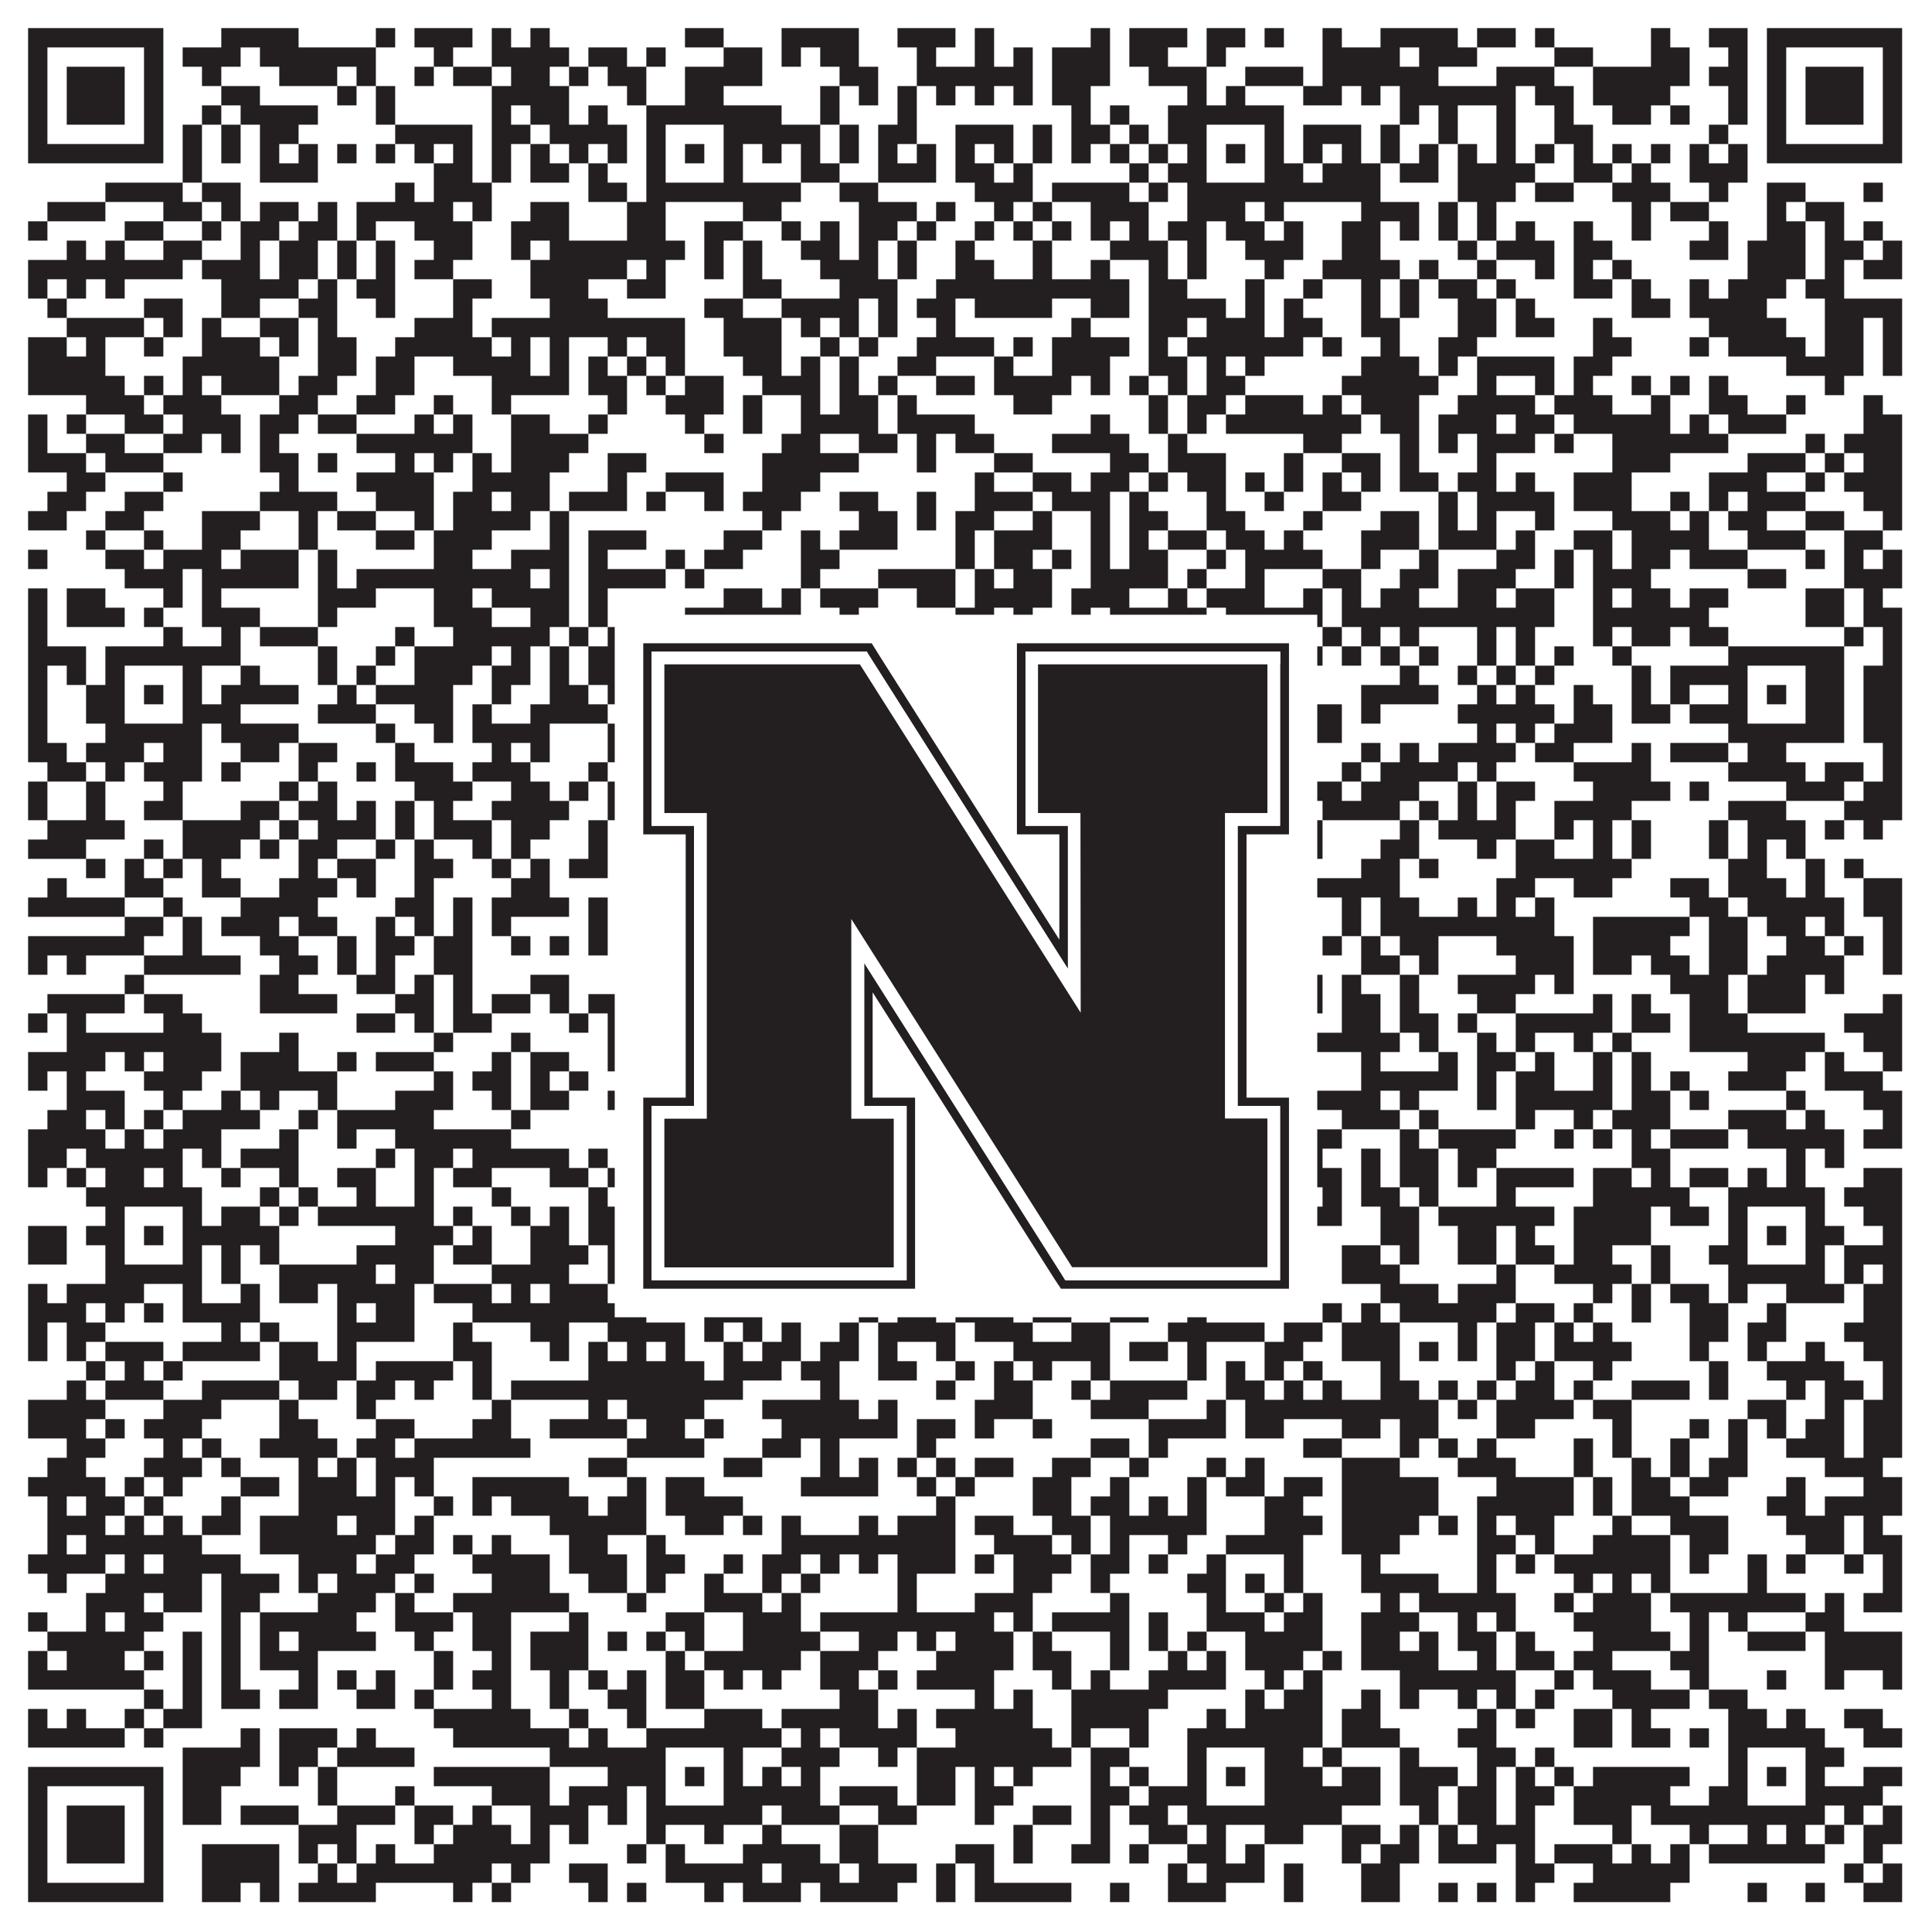
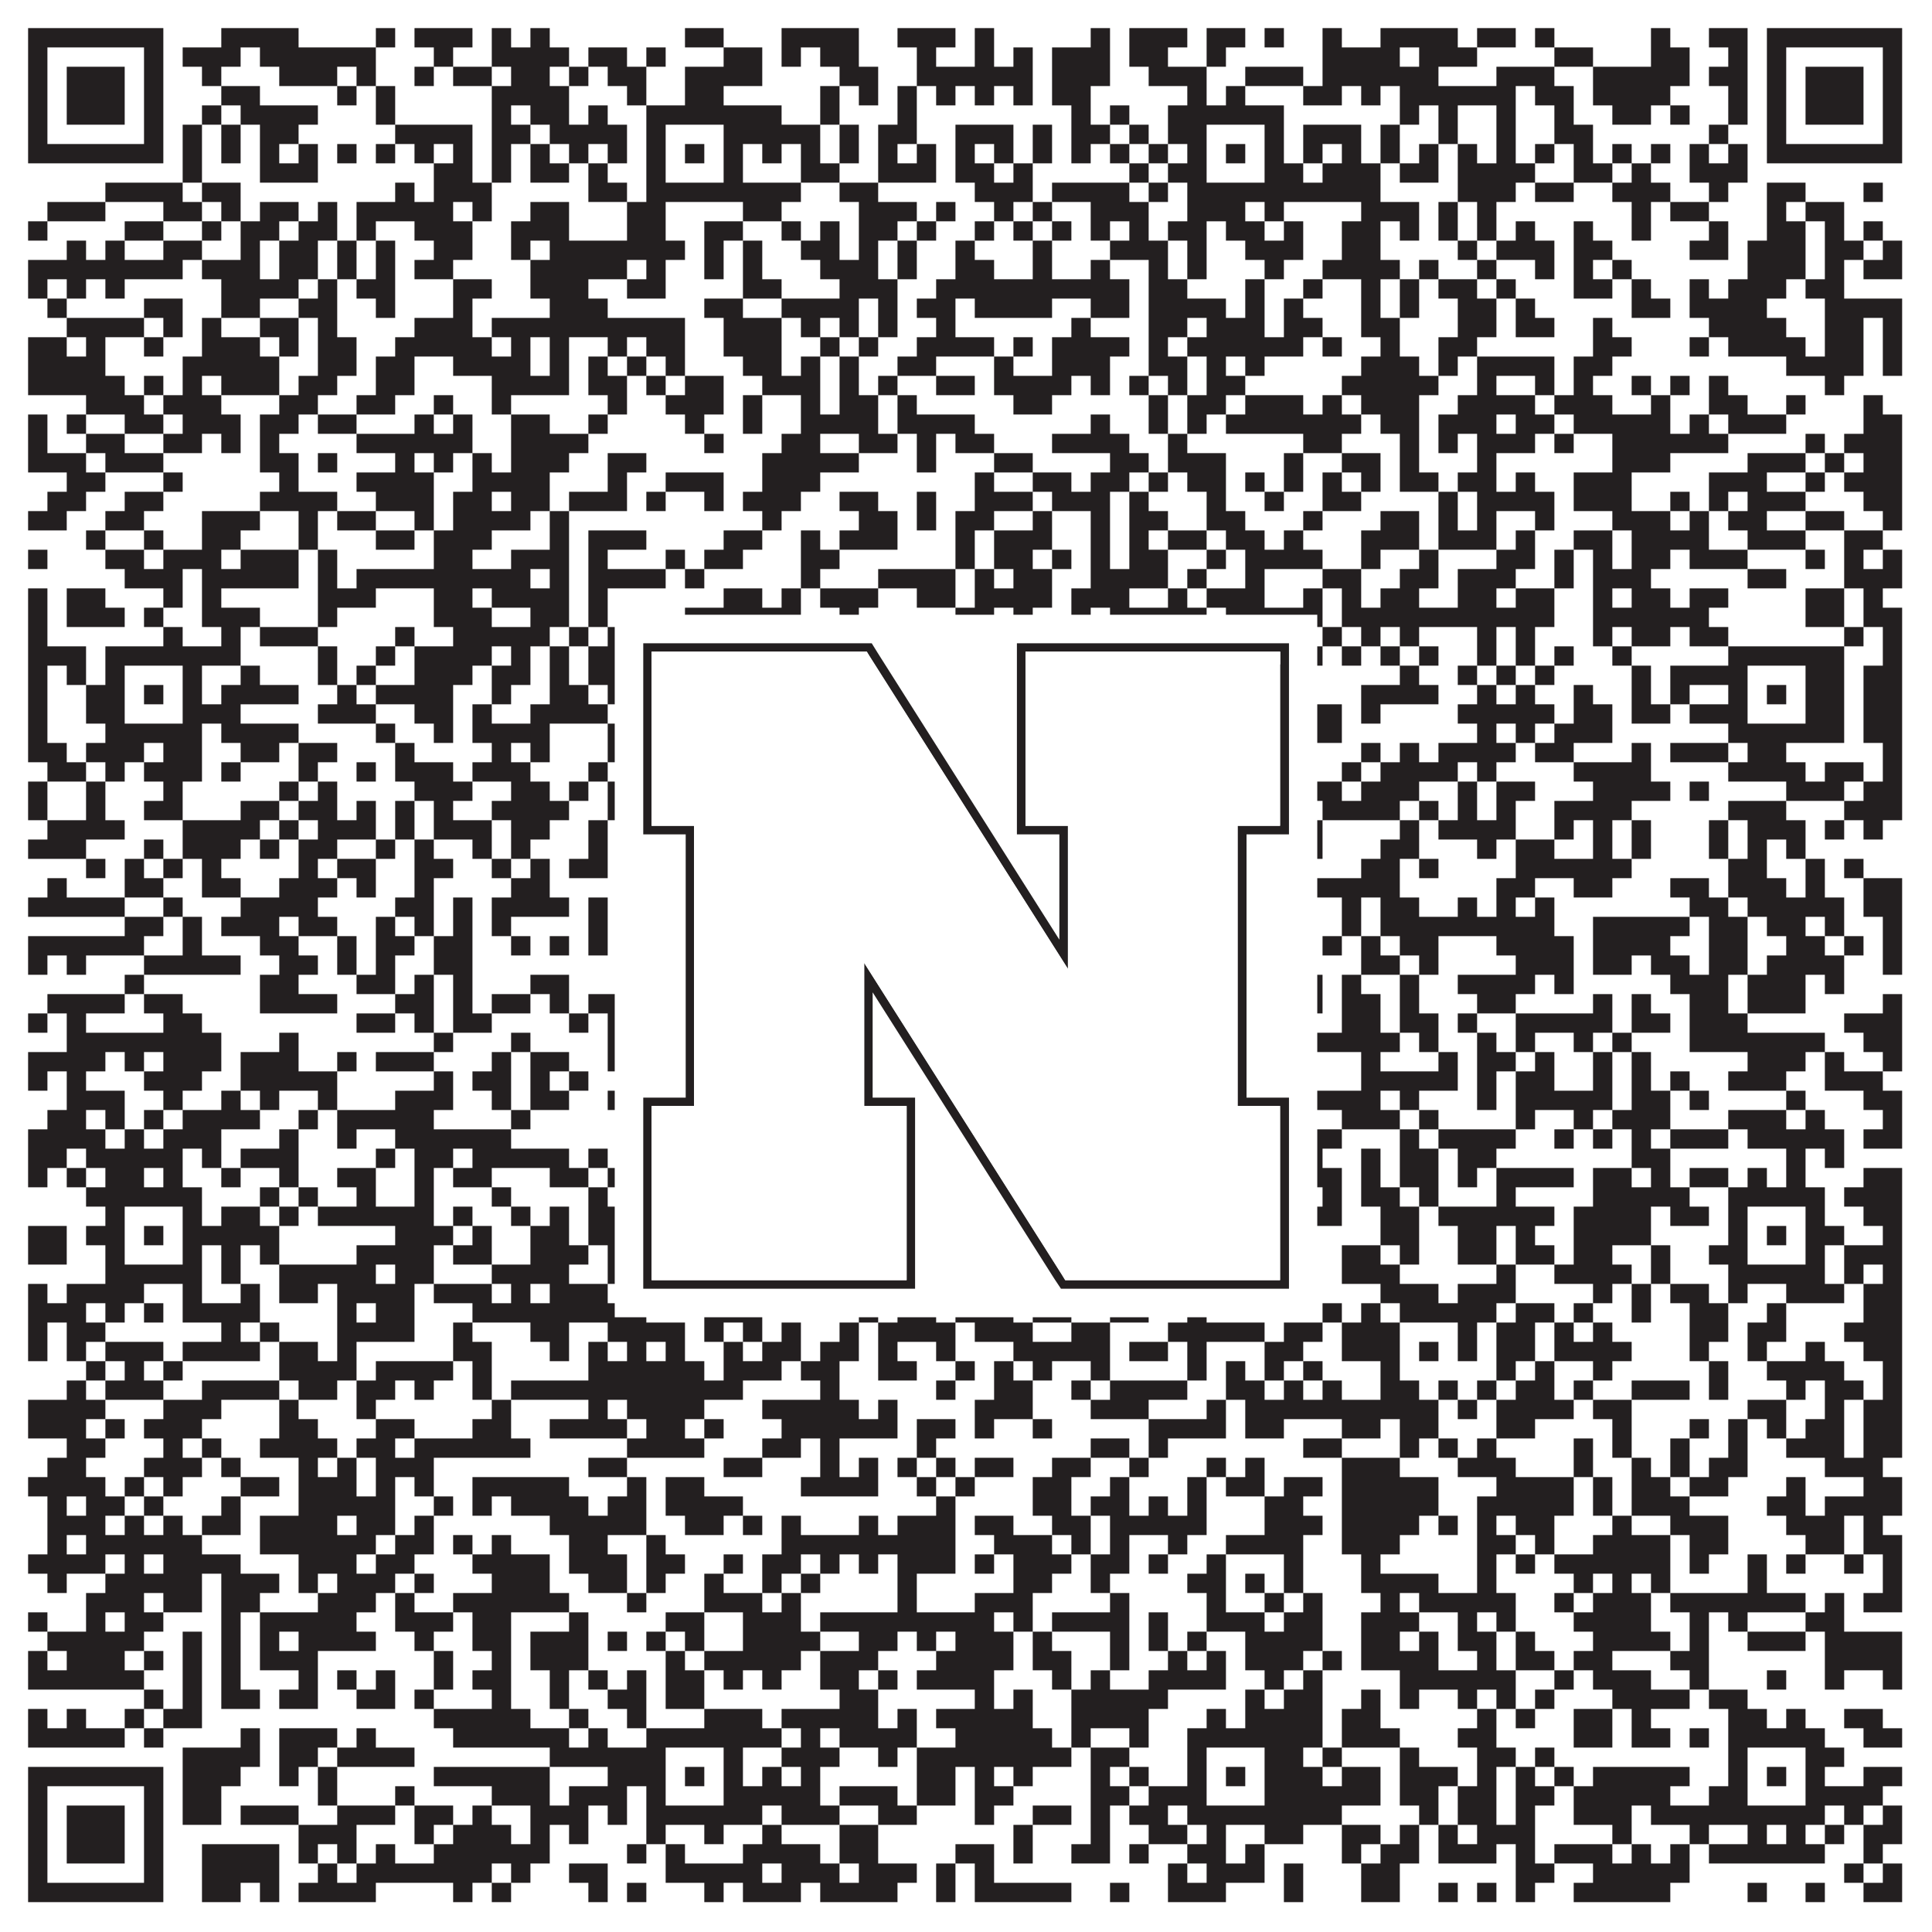
<svg xmlns="http://www.w3.org/2000/svg" version="1.1" width="1100px" height="1100px" viewBox="0 0 1100 1100">
-   <rect x="0" y="0" width="1100" height="1100" fill="#ffffff" fill-opacity="1" />
  <path fill="#231f20" fill-opacity="1" d="M16,16L93,16L93,27L16,27ZM126,16L170,16L170,27L126,27ZM214,16L225,16L225,27L214,27ZM236,16L269,16L269,27L236,27ZM280,16L291,16L291,27L280,27ZM302,16L313,16L313,27L302,27ZM390,16L412,16L412,27L390,27ZM445,16L489,16L489,27L445,27ZM511,16L544,16L544,27L511,27ZM555,16L566,16L566,27L555,27ZM621,16L632,16L632,27L621,27ZM643,16L676,16L676,27L643,27ZM687,16L709,16L709,27L687,27ZM720,16L731,16L731,27L720,27ZM753,16L764,16L764,27L753,27ZM786,16L830,16L830,27L786,27ZM841,16L863,16L863,27L841,27ZM874,16L885,16L885,27L874,27ZM940,16L951,16L951,27L940,27ZM973,16L995,16L995,27L973,27ZM1006,16L1083,16L1083,27L1006,27ZM16,27L27,27L27,38L16,38ZM82,27L93,27L93,38L82,38ZM104,27L137,27L137,38L104,38ZM148,27L214,27L214,38L148,38ZM247,27L258,27L258,38L247,38ZM280,27L324,27L324,38L280,38ZM335,27L357,27L357,38L335,38ZM368,27L379,27L379,38L368,38ZM412,27L434,27L434,38L412,38ZM445,27L456,27L456,38L445,38ZM467,27L489,27L489,38L467,38ZM522,27L533,27L533,38L522,38ZM555,27L566,27L566,38L555,38ZM577,27L588,27L588,38L577,38ZM599,27L632,27L632,38L599,38ZM643,27L665,27L665,38L643,38ZM687,27L698,27L698,38L687,38ZM753,27L797,27L797,38L753,38ZM808,27L841,27L841,38L808,38ZM885,27L907,27L907,38L885,38ZM940,27L962,27L962,38L940,38ZM984,27L995,27L995,38L984,38ZM1006,27L1017,27L1017,38L1006,38ZM1072,27L1083,27L1083,38L1072,38ZM16,38L27,38L27,49L16,49ZM38,38L71,38L71,49L38,49ZM82,38L93,38L93,49L82,49ZM115,38L126,38L126,49L115,49ZM159,38L192,38L192,49L159,49ZM203,38L214,38L214,49L203,49ZM236,38L247,38L247,49L236,49ZM258,38L280,38L280,49L258,49ZM291,38L313,38L313,49L291,49ZM324,38L335,38L335,49L324,49ZM346,38L368,38L368,49L346,49ZM390,38L434,38L434,49L390,49ZM478,38L500,38L500,49L478,49ZM522,38L588,38L588,49L522,49ZM599,38L632,38L632,49L599,49ZM654,38L687,38L687,49L654,49ZM709,38L742,38L742,49L709,49ZM753,38L819,38L819,49L753,49ZM852,38L885,38L885,49L852,49ZM907,38L962,38L962,49L907,49ZM973,38L995,38L995,49L973,49ZM1006,38L1017,38L1017,49L1006,49ZM1028,38L1061,38L1061,49L1028,49ZM1072,38L1083,38L1083,49L1072,49ZM16,49L27,49L27,60L16,60ZM38,49L71,49L71,60L38,60ZM82,49L93,49L93,60L82,60ZM126,49L148,49L148,60L126,60ZM192,49L203,49L203,60L192,60ZM214,49L225,49L225,60L214,60ZM280,49L324,49L324,60L280,60ZM357,49L368,49L368,60L357,60ZM390,49L412,49L412,60L390,60ZM467,49L478,49L478,60L467,60ZM489,49L500,49L500,60L489,60ZM511,49L522,49L522,60L511,60ZM533,49L544,49L544,60L533,60ZM555,49L566,49L566,60L555,60ZM577,49L588,49L588,60L577,60ZM599,49L621,49L621,60L599,60ZM676,49L687,49L687,60L676,60ZM698,49L709,49L709,60L698,60ZM742,49L764,49L764,60L742,60ZM775,49L786,49L786,60L775,60ZM797,49L863,49L863,60L797,60ZM874,49L896,49L896,60L874,60ZM907,49L951,49L951,60L907,60ZM984,49L995,49L995,60L984,60ZM1006,49L1017,49L1017,60L1006,60ZM1028,49L1061,49L1061,60L1028,60ZM1072,49L1083,49L1083,60L1072,60ZM16,60L27,60L27,71L16,71ZM38,60L71,60L71,71L38,71ZM82,60L93,60L93,71L82,71ZM115,60L126,60L126,71L115,71ZM137,60L181,60L181,71L137,71ZM214,60L225,60L225,71L214,71ZM280,60L291,60L291,71L280,71ZM302,60L324,60L324,71L302,71ZM335,60L346,60L346,71L335,71ZM368,60L445,60L445,71L368,71ZM467,60L478,60L478,71L467,71ZM511,60L522,60L522,71L511,71ZM610,60L621,60L621,71L610,71ZM632,60L643,60L643,71L632,71ZM665,60L731,60L731,71L665,71ZM797,60L808,60L808,71L797,71ZM819,60L830,60L830,71L819,71ZM852,60L863,60L863,71L852,71ZM885,60L896,60L896,71L885,71ZM918,60L940,60L940,71L918,71ZM951,60L962,60L962,71L951,71ZM984,60L995,60L995,71L984,71ZM1006,60L1017,60L1017,71L1006,71ZM1028,60L1061,60L1061,71L1028,71ZM1072,60L1083,60L1083,71L1072,71ZM16,71L27,71L27,82L16,82ZM82,71L93,71L93,82L82,82ZM104,71L115,71L115,82L104,82ZM126,71L137,71L137,82L126,82ZM148,71L170,71L170,82L148,82ZM225,71L269,71L269,82L225,82ZM280,71L302,71L302,82L280,82ZM313,71L357,71L357,82L313,82ZM368,71L379,71L379,82L368,82ZM412,71L467,71L467,82L412,82ZM478,71L489,71L489,82L478,82ZM500,71L522,71L522,82L500,82ZM544,71L577,71L577,82L544,82ZM588,71L599,71L599,82L588,82ZM610,71L632,71L632,82L610,82ZM643,71L654,71L654,82L643,82ZM665,71L687,71L687,82L665,82ZM720,71L731,71L731,82L720,82ZM742,71L775,71L775,82L742,82ZM786,71L797,71L797,82L786,82ZM819,71L830,71L830,82L819,82ZM852,71L863,71L863,82L852,82ZM885,71L907,71L907,82L885,82ZM973,71L984,71L984,82L973,82ZM1006,71L1017,71L1017,82L1006,82ZM1072,71L1083,71L1083,82L1072,82ZM16,82L93,82L93,93L16,93ZM104,82L115,82L115,93L104,93ZM126,82L137,82L137,93L126,93ZM148,82L159,82L159,93L148,93ZM170,82L181,82L181,93L170,93ZM192,82L203,82L203,93L192,93ZM214,82L225,82L225,93L214,93ZM236,82L247,82L247,93L236,93ZM258,82L269,82L269,93L258,93ZM280,82L291,82L291,93L280,93ZM302,82L313,82L313,93L302,93ZM324,82L335,82L335,93L324,93ZM346,82L357,82L357,93L346,93ZM368,82L379,82L379,93L368,93ZM390,82L401,82L401,93L390,93ZM412,82L423,82L423,93L412,93ZM434,82L445,82L445,93L434,93ZM456,82L467,82L467,93L456,93ZM478,82L489,82L489,93L478,93ZM500,82L511,82L511,93L500,93ZM522,82L533,82L533,93L522,93ZM544,82L555,82L555,93L544,93ZM566,82L577,82L577,93L566,93ZM588,82L599,82L599,93L588,93ZM610,82L621,82L621,93L610,93ZM632,82L643,82L643,93L632,93ZM654,82L665,82L665,93L654,93ZM676,82L687,82L687,93L676,93ZM698,82L709,82L709,93L698,93ZM720,82L731,82L731,93L720,93ZM742,82L753,82L753,93L742,93ZM764,82L775,82L775,93L764,93ZM786,82L797,82L797,93L786,93ZM808,82L819,82L819,93L808,93ZM830,82L841,82L841,93L830,93ZM852,82L863,82L863,93L852,93ZM874,82L885,82L885,93L874,93ZM896,82L907,82L907,93L896,93ZM918,82L929,82L929,93L918,93ZM940,82L951,82L951,93L940,93ZM962,82L973,82L973,93L962,93ZM984,82L995,82L995,93L984,93ZM1006,82L1083,82L1083,93L1006,93ZM104,93L115,93L115,104L104,104ZM148,93L181,93L181,104L148,104ZM247,93L269,93L269,104L247,104ZM280,93L291,93L291,104L280,104ZM302,93L324,93L324,104L302,104ZM335,93L346,93L346,104L335,104ZM368,93L379,93L379,104L368,104ZM412,93L423,93L423,104L412,104ZM456,93L478,93L478,104L456,104ZM500,93L533,93L533,104L500,104ZM544,93L566,93L566,104L544,104ZM577,93L588,93L588,104L577,104ZM643,93L654,93L654,104L643,104ZM665,93L687,93L687,104L665,104ZM720,93L742,93L742,104L720,104ZM753,93L786,93L786,104L753,104ZM797,93L819,93L819,104L797,104ZM830,93L874,93L874,104L830,104ZM896,93L918,93L918,104L896,104ZM929,93L940,93L940,104L929,104ZM962,93L995,93L995,104L962,104ZM60,104L104,104L104,115L60,115ZM115,104L137,104L137,115L115,115ZM225,104L236,104L236,115L225,115ZM247,104L280,104L280,115L247,115ZM335,104L357,104L357,115L335,115ZM368,104L456,104L456,115L368,115ZM478,104L500,104L500,115L478,115ZM555,104L588,104L588,115L555,115ZM599,104L643,104L643,115L599,115ZM654,104L665,104L665,115L654,115ZM676,104L786,104L786,115L676,115ZM830,104L863,104L863,115L830,115ZM874,104L896,104L896,115L874,115ZM918,104L951,104L951,115L918,115ZM973,104L984,104L984,115L973,115ZM1006,104L1028,104L1028,115L1006,115ZM1061,104L1072,104L1072,115L1061,115ZM27,115L60,115L60,126L27,126ZM93,115L115,115L115,126L93,126ZM126,115L137,115L137,126L126,126ZM148,115L170,115L170,126L148,126ZM181,115L192,115L192,126L181,126ZM203,115L258,115L258,126L203,126ZM269,115L280,115L280,126L269,126ZM302,115L324,115L324,126L302,126ZM357,115L379,115L379,126L357,126ZM423,115L445,115L445,126L423,126ZM489,115L522,115L522,126L489,126ZM533,115L544,115L544,126L533,126ZM566,115L577,115L577,126L566,126ZM588,115L599,115L599,126L588,126ZM621,115L654,115L654,126L621,126ZM676,115L709,115L709,126L676,126ZM720,115L731,115L731,126L720,126ZM775,115L808,115L808,126L775,126ZM819,115L830,115L830,126L819,126ZM841,115L852,115L852,126L841,126ZM929,115L940,115L940,126L929,126ZM951,115L973,115L973,126L951,126ZM1006,115L1017,115L1017,126L1006,126ZM1028,115L1050,115L1050,126L1028,126ZM16,126L27,126L27,137L16,137ZM71,126L93,126L93,137L71,137ZM115,126L126,126L126,137L115,137ZM137,126L159,126L159,137L137,137ZM170,126L192,126L192,137L170,137ZM203,126L214,126L214,137L203,137ZM236,126L269,126L269,137L236,137ZM291,126L324,126L324,137L291,137ZM357,126L379,126L379,137L357,137ZM401,126L423,126L423,137L401,137ZM445,126L456,126L456,137L445,137ZM467,126L478,126L478,137L467,137ZM489,126L511,126L511,137L489,137ZM522,126L533,126L533,137L522,137ZM555,126L566,126L566,137L555,137ZM577,126L588,126L588,137L577,137ZM599,126L610,126L610,137L599,137ZM621,126L632,126L632,137L621,137ZM643,126L654,126L654,137L643,137ZM665,126L687,126L687,137L665,137ZM698,126L720,126L720,137L698,137ZM731,126L742,126L742,137L731,137ZM764,126L786,126L786,137L764,137ZM797,126L808,126L808,137L797,137ZM819,126L830,126L830,137L819,137ZM841,126L852,126L852,137L841,137ZM863,126L874,126L874,137L863,137ZM896,126L907,126L907,137L896,137ZM929,126L940,126L940,137L929,137ZM973,126L984,126L984,137L973,137ZM1006,126L1028,126L1028,137L1006,137ZM1039,126L1050,126L1050,137L1039,137ZM1061,126L1072,126L1072,137L1061,137ZM38,137L49,137L49,148L38,148ZM60,137L71,137L71,148L60,148ZM93,137L115,137L115,148L93,148ZM137,137L148,137L148,148L137,148ZM159,137L181,137L181,148L159,148ZM192,137L203,137L203,148L192,148ZM214,137L225,137L225,148L214,148ZM247,137L269,137L269,148L247,148ZM291,137L302,137L302,148L291,148ZM313,137L390,137L390,148L313,148ZM401,137L412,137L412,148L401,148ZM423,137L434,137L434,148L423,148ZM456,137L478,137L478,148L456,148ZM489,137L500,137L500,148L489,148ZM511,137L522,137L522,148L511,148ZM544,137L555,137L555,148L544,148ZM588,137L599,137L599,148L588,148ZM632,137L665,137L665,148L632,148ZM676,137L687,137L687,148L676,148ZM709,137L742,137L742,148L709,148ZM764,137L786,137L786,148L764,148ZM830,137L841,137L841,148L830,148ZM852,137L885,137L885,148L852,148ZM896,137L918,137L918,148L896,148ZM962,137L984,137L984,148L962,148ZM995,137L1028,137L1028,148L995,148ZM1039,137L1061,137L1061,148L1039,148ZM1072,137L1083,137L1083,148L1072,148ZM16,148L104,148L104,159L16,159ZM115,148L148,148L148,159L115,159ZM159,148L181,148L181,159L159,159ZM192,148L203,148L203,159L192,159ZM214,148L225,148L225,159L214,159ZM236,148L258,148L258,159L236,159ZM302,148L357,148L357,159L302,159ZM368,148L379,148L379,159L368,159ZM401,148L412,148L412,159L401,159ZM423,148L434,148L434,159L423,159ZM467,148L500,148L500,159L467,159ZM511,148L522,148L522,159L511,159ZM544,148L566,148L566,159L544,159ZM588,148L599,148L599,159L588,159ZM621,148L632,148L632,159L621,159ZM654,148L665,148L665,159L654,159ZM676,148L687,148L687,159L676,159ZM720,148L731,148L731,159L720,159ZM753,148L797,148L797,159L753,159ZM808,148L819,148L819,159L808,159ZM841,148L852,148L852,159L841,159ZM874,148L885,148L885,159L874,159ZM896,148L907,148L907,159L896,159ZM918,148L929,148L929,159L918,159ZM995,148L1028,148L1028,159L995,159ZM1039,148L1050,148L1050,159L1039,159ZM1061,148L1083,148L1083,159L1061,159ZM16,159L27,159L27,170L16,170ZM38,159L49,159L49,170L38,170ZM60,159L71,159L71,170L60,170ZM126,159L170,159L170,170L126,170ZM181,159L192,159L192,170L181,170ZM203,159L225,159L225,170L203,170ZM258,159L280,159L280,170L258,170ZM302,159L335,159L335,170L302,170ZM357,159L379,159L379,170L357,170ZM423,159L445,159L445,170L423,170ZM478,159L511,159L511,170L478,170ZM533,159L643,159L643,170L533,170ZM654,159L676,159L676,170L654,170ZM709,159L720,159L720,170L709,170ZM742,159L753,159L753,170L742,170ZM775,159L786,159L786,170L775,170ZM797,159L808,159L808,170L797,170ZM819,159L841,159L841,170L819,170ZM852,159L863,159L863,170L852,170ZM896,159L918,159L918,170L896,170ZM929,159L940,159L940,170L929,170ZM962,159L973,159L973,170L962,170ZM984,159L1017,159L1017,170L984,170ZM1028,159L1050,159L1050,170L1028,170ZM27,170L38,170L38,181L27,181ZM82,170L104,170L104,181L82,181ZM126,170L148,170L148,181L126,181ZM170,170L192,170L192,181L170,181ZM214,170L225,170L225,181L214,181ZM258,170L269,170L269,181L258,181ZM313,170L346,170L346,181L313,181ZM401,170L423,170L423,181L401,181ZM445,170L489,170L489,181L445,181ZM500,170L511,170L511,181L500,181ZM522,170L544,170L544,181L522,181ZM555,170L599,170L599,181L555,181ZM621,170L643,170L643,181L621,181ZM654,170L698,170L698,181L654,181ZM709,170L720,170L720,181L709,181ZM731,170L742,170L742,181L731,181ZM775,170L786,170L786,181L775,181ZM797,170L808,170L808,181L797,181ZM830,170L852,170L852,181L830,181ZM863,170L874,170L874,181L863,181ZM929,170L951,170L951,181L929,181ZM962,170L1006,170L1006,181L962,181ZM1039,170L1083,170L1083,181L1039,181ZM38,181L82,181L82,192L38,192ZM93,181L104,181L104,192L93,192ZM115,181L126,181L126,192L115,192ZM148,181L170,181L170,192L148,192ZM181,181L192,181L192,192L181,192ZM236,181L269,181L269,192L236,192ZM280,181L390,181L390,192L280,192ZM412,181L445,181L445,192L412,192ZM456,181L467,181L467,192L456,192ZM478,181L489,181L489,192L478,192ZM500,181L511,181L511,192L500,192ZM533,181L544,181L544,192L533,192ZM610,181L621,181L621,192L610,192ZM654,181L676,181L676,192L654,192ZM687,181L720,181L720,192L687,192ZM731,181L753,181L753,192L731,192ZM775,181L797,181L797,192L775,192ZM830,181L852,181L852,192L830,192ZM863,181L885,181L885,192L863,192ZM907,181L918,181L918,192L907,192ZM973,181L1017,181L1017,192L973,192ZM1039,181L1061,181L1061,192L1039,192ZM1072,181L1083,181L1083,192L1072,192ZM16,192L38,192L38,203L16,203ZM49,192L60,192L60,203L49,203ZM82,192L93,192L93,203L82,203ZM115,192L148,192L148,203L115,203ZM159,192L170,192L170,203L159,203ZM181,192L203,192L203,203L181,203ZM225,192L280,192L280,203L225,203ZM291,192L302,192L302,203L291,203ZM313,192L324,192L324,203L313,203ZM346,192L357,192L357,203L346,203ZM368,192L390,192L390,203L368,203ZM412,192L445,192L445,203L412,203ZM467,192L478,192L478,203L467,203ZM489,192L500,192L500,203L489,203ZM522,192L566,192L566,203L522,203ZM577,192L588,192L588,203L577,203ZM599,192L643,192L643,203L599,203ZM654,192L665,192L665,203L654,203ZM676,192L742,192L742,203L676,203ZM753,192L764,192L764,203L753,203ZM786,192L797,192L797,203L786,203ZM819,192L841,192L841,203L819,203ZM907,192L929,192L929,203L907,203ZM962,192L973,192L973,203L962,203ZM984,192L1028,192L1028,203L984,203ZM1039,192L1061,192L1061,203L1039,203ZM1072,192L1083,192L1083,203L1072,203ZM16,203L60,203L60,214L16,214ZM104,203L159,203L159,214L104,214ZM181,203L203,203L203,214L181,214ZM214,203L236,203L236,214L214,214ZM258,203L302,203L302,214L258,214ZM313,203L324,203L324,214L313,214ZM335,203L346,203L346,214L335,214ZM357,203L368,203L368,214L357,214ZM379,203L390,203L390,214L379,214ZM423,203L445,203L445,214L423,214ZM456,203L467,203L467,214L456,214ZM478,203L489,203L489,214L478,214ZM511,203L533,203L533,214L511,214ZM566,203L577,203L577,214L566,214ZM599,203L632,203L632,214L599,214ZM654,203L676,203L676,214L654,214ZM687,203L698,203L698,214L687,214ZM709,203L720,203L720,214L709,214ZM775,203L808,203L808,214L775,214ZM819,203L830,203L830,214L819,214ZM841,203L885,203L885,214L841,214ZM896,203L918,203L918,214L896,214ZM1017,203L1061,203L1061,214L1017,214ZM1072,203L1083,203L1083,214L1072,214ZM16,214L71,214L71,225L16,225ZM82,214L93,214L93,225L82,225ZM104,214L115,214L115,225L104,225ZM126,214L159,214L159,225L126,225ZM170,214L192,214L192,225L170,225ZM214,214L236,214L236,225L214,225ZM280,214L324,214L324,225L280,225ZM335,214L357,214L357,225L335,225ZM368,214L379,214L379,225L368,225ZM390,214L412,214L412,225L390,225ZM434,214L467,214L467,225L434,225ZM478,214L489,214L489,225L478,225ZM500,214L511,214L511,225L500,225ZM533,214L555,214L555,225L533,225ZM566,214L610,214L610,225L566,225ZM621,214L632,214L632,225L621,225ZM643,214L654,214L654,225L643,225ZM665,214L676,214L676,225L665,225ZM687,214L709,214L709,225L687,225ZM764,214L819,214L819,225L764,225ZM841,214L852,214L852,225L841,225ZM874,214L885,214L885,225L874,225ZM896,214L907,214L907,225L896,225ZM929,214L940,214L940,225L929,225ZM951,214L962,214L962,225L951,225ZM973,214L984,214L984,225L973,225ZM1039,214L1050,214L1050,225L1039,225ZM49,225L82,225L82,236L49,236ZM93,225L126,225L126,236L93,236ZM159,225L181,225L181,236L159,236ZM203,225L225,225L225,236L203,236ZM247,225L258,225L258,236L247,236ZM280,225L291,225L291,236L280,236ZM346,225L357,225L357,236L346,236ZM379,225L412,225L412,236L379,236ZM423,225L434,225L434,236L423,236ZM456,225L467,225L467,236L456,236ZM478,225L500,225L500,236L478,236ZM511,225L522,225L522,236L511,236ZM577,225L599,225L599,236L577,236ZM654,225L665,225L665,236L654,236ZM676,225L698,225L698,236L676,236ZM709,225L742,225L742,236L709,236ZM753,225L764,225L764,236L753,236ZM775,225L808,225L808,236L775,236ZM830,225L874,225L874,236L830,236ZM885,225L918,225L918,236L885,236ZM940,225L951,225L951,236L940,236ZM973,225L995,225L995,236L973,236ZM1017,225L1028,225L1028,236L1017,236ZM1061,225L1072,225L1072,236L1061,236ZM16,236L27,236L27,247L16,247ZM38,236L49,236L49,247L38,247ZM71,236L93,236L93,247L71,247ZM104,236L137,236L137,247L104,247ZM148,236L170,236L170,247L148,247ZM181,236L203,236L203,247L181,247ZM236,236L247,236L247,247L236,247ZM258,236L269,236L269,247L258,247ZM291,236L313,236L313,247L291,247ZM335,236L346,236L346,247L335,247ZM390,236L401,236L401,247L390,247ZM423,236L434,236L434,247L423,247ZM456,236L500,236L500,247L456,247ZM511,236L555,236L555,247L511,247ZM621,236L632,236L632,247L621,247ZM654,236L665,236L665,247L654,247ZM676,236L687,236L687,247L676,247ZM698,236L775,236L775,247L698,247ZM786,236L808,236L808,247L786,247ZM819,236L852,236L852,247L819,247ZM863,236L885,236L885,247L863,247ZM896,236L951,236L951,247L896,247ZM962,236L973,236L973,247L962,247ZM984,236L1017,236L1017,247L984,247ZM1061,236L1083,236L1083,247L1061,247ZM16,247L27,247L27,258L16,258ZM49,247L71,247L71,258L49,258ZM93,247L115,247L115,258L93,258ZM126,247L137,247L137,258L126,258ZM148,247L159,247L159,258L148,258ZM203,247L269,247L269,258L203,258ZM291,247L335,247L335,258L291,258ZM401,247L412,247L412,258L401,258ZM445,247L467,247L467,258L445,258ZM489,247L511,247L511,258L489,258ZM522,247L533,247L533,258L522,258ZM544,247L566,247L566,258L544,258ZM599,247L643,247L643,258L599,258ZM665,247L676,247L676,258L665,258ZM742,247L764,247L764,258L742,258ZM797,247L808,247L808,258L797,258ZM819,247L830,247L830,258L819,258ZM841,247L874,247L874,258L841,258ZM885,247L896,247L896,258L885,258ZM918,247L984,247L984,258L918,258ZM1028,247L1039,247L1039,258L1028,258ZM1050,247L1083,247L1083,258L1050,258ZM16,258L49,258L49,269L16,269ZM60,258L93,258L93,269L60,269ZM148,258L170,258L170,269L148,269ZM181,258L192,258L192,269L181,269ZM225,258L236,258L236,269L225,269ZM247,258L258,258L258,269L247,269ZM269,258L280,258L280,269L269,269ZM291,258L324,258L324,269L291,269ZM346,258L368,258L368,269L346,269ZM434,258L489,258L489,269L434,269ZM522,258L533,258L533,269L522,269ZM566,258L588,258L588,269L566,269ZM632,258L654,258L654,269L632,269ZM665,258L698,258L698,269L665,269ZM731,258L742,258L742,269L731,269ZM764,258L786,258L786,269L764,269ZM797,258L808,258L808,269L797,269ZM841,258L852,258L852,269L841,269ZM918,258L951,258L951,269L918,269ZM995,258L1028,258L1028,269L995,269ZM1039,258L1050,258L1050,269L1039,269ZM1061,258L1083,258L1083,269L1061,269ZM38,269L60,269L60,280L38,280ZM93,269L104,269L104,280L93,280ZM159,269L170,269L170,280L159,280ZM203,269L247,269L247,280L203,280ZM269,269L313,269L313,280L269,280ZM346,269L357,269L357,280L346,280ZM379,269L412,269L412,280L379,280ZM434,269L467,269L467,280L434,280ZM555,269L566,269L566,280L555,280ZM588,269L610,269L610,280L588,280ZM621,269L643,269L643,280L621,280ZM654,269L665,269L665,280L654,280ZM676,269L698,269L698,280L676,280ZM709,269L720,269L720,280L709,280ZM731,269L742,269L742,280L731,280ZM753,269L764,269L764,280L753,280ZM775,269L786,269L786,280L775,280ZM797,269L819,269L819,280L797,280ZM830,269L852,269L852,280L830,280ZM863,269L874,269L874,280L863,280ZM896,269L929,269L929,280L896,280ZM973,269L1006,269L1006,280L973,280ZM1028,269L1039,269L1039,280L1028,280ZM1050,269L1083,269L1083,280L1050,280ZM27,280L49,280L49,291L27,291ZM71,280L93,280L93,291L71,291ZM148,280L192,280L192,291L148,291ZM214,280L247,280L247,291L214,291ZM258,280L280,280L280,291L258,291ZM291,280L313,280L313,291L291,291ZM324,280L357,280L357,291L324,291ZM368,280L379,280L379,291L368,291ZM401,280L412,280L412,291L401,291ZM423,280L456,280L456,291L423,291ZM478,280L500,280L500,291L478,291ZM522,280L533,280L533,291L522,291ZM555,280L588,280L588,291L555,291ZM599,280L632,280L632,291L599,291ZM643,280L654,280L654,291L643,291ZM687,280L698,280L698,291L687,291ZM720,280L731,280L731,291L720,291ZM753,280L775,280L775,291L753,291ZM819,280L830,280L830,291L819,291ZM841,280L885,280L885,291L841,291ZM896,280L929,280L929,291L896,291ZM951,280L962,280L962,291L951,291ZM973,280L984,280L984,291L973,291ZM995,280L1028,280L1028,291L995,291ZM1061,280L1083,280L1083,291L1061,291ZM16,291L38,291L38,302L16,302ZM60,291L82,291L82,302L60,302ZM115,291L148,291L148,302L115,302ZM170,291L181,291L181,302L170,302ZM192,291L214,291L214,302L192,302ZM236,291L247,291L247,302L236,302ZM258,291L302,291L302,302L258,302ZM313,291L324,291L324,302L313,302ZM434,291L445,291L445,302L434,302ZM489,291L511,291L511,302L489,302ZM522,291L533,291L533,302L522,302ZM544,291L566,291L566,302L544,302ZM588,291L599,291L599,302L588,302ZM621,291L632,291L632,302L621,302ZM643,291L665,291L665,302L643,302ZM687,291L709,291L709,302L687,302ZM742,291L753,291L753,302L742,302ZM786,291L808,291L808,302L786,302ZM819,291L830,291L830,302L819,302ZM841,291L852,291L852,302L841,302ZM874,291L885,291L885,302L874,302ZM918,291L951,291L951,302L918,302ZM962,291L973,291L973,302L962,302ZM984,291L1006,291L1006,302L984,302ZM1028,291L1050,291L1050,302L1028,302ZM1072,291L1083,291L1083,302L1072,302ZM49,302L60,302L60,313L49,313ZM82,302L93,302L93,313L82,313ZM115,302L137,302L137,313L115,313ZM170,302L181,302L181,313L170,313ZM214,302L236,302L236,313L214,313ZM247,302L280,302L280,313L247,313ZM313,302L324,302L324,313L313,313ZM335,302L368,302L368,313L335,313ZM412,302L434,302L434,313L412,313ZM456,302L467,302L467,313L456,313ZM478,302L511,302L511,313L478,313ZM544,302L555,302L555,313L544,313ZM566,302L599,302L599,313L566,313ZM621,302L632,302L632,313L621,313ZM643,302L654,302L654,313L643,313ZM665,302L687,302L687,313L665,313ZM698,302L720,302L720,313L698,313ZM731,302L742,302L742,313L731,313ZM775,302L808,302L808,313L775,313ZM819,302L852,302L852,313L819,313ZM863,302L874,302L874,313L863,313ZM896,302L918,302L918,313L896,313ZM929,302L973,302L973,313L929,313ZM995,302L1028,302L1028,313L995,313ZM1050,302L1072,302L1072,313L1050,313ZM16,313L27,313L27,324L16,324ZM60,313L82,313L82,324L60,324ZM93,313L126,313L126,324L93,324ZM137,313L170,313L170,324L137,324ZM181,313L192,313L192,324L181,324ZM247,313L269,313L269,324L247,324ZM291,313L324,313L324,324L291,324ZM335,313L346,313L346,324L335,324ZM379,313L390,313L390,324L379,324ZM401,313L423,313L423,324L401,324ZM456,313L478,313L478,324L456,324ZM544,313L555,313L555,324L544,324ZM566,313L588,313L588,324L566,324ZM599,313L610,313L610,324L599,324ZM621,313L632,313L632,324L621,324ZM643,313L665,313L665,324L643,324ZM687,313L698,313L698,324L687,324ZM709,313L753,313L753,324L709,324ZM775,313L786,313L786,324L775,324ZM808,313L819,313L819,324L808,324ZM852,313L874,313L874,324L852,324ZM885,313L896,313L896,324L885,324ZM907,313L918,313L918,324L907,324ZM929,313L951,313L951,324L929,324ZM962,313L995,313L995,324L962,324ZM1028,313L1039,313L1039,324L1028,324ZM1050,313L1061,313L1061,324L1050,324ZM1072,313L1083,313L1083,324L1072,324ZM71,324L104,324L104,335L71,335ZM115,324L170,324L170,335L115,335ZM181,324L192,324L192,335L181,335ZM203,324L302,324L302,335L203,335ZM313,324L324,324L324,335L313,335ZM335,324L379,324L379,335L335,335ZM390,324L401,324L401,335L390,335ZM456,324L467,324L467,335L456,335ZM500,324L544,324L544,335L500,335ZM555,324L566,324L566,335L555,335ZM577,324L599,324L599,335L577,335ZM621,324L665,324L665,335L621,335ZM676,324L687,324L687,335L676,335ZM709,324L720,324L720,335L709,335ZM753,324L775,324L775,335L753,335ZM797,324L819,324L819,335L797,335ZM830,324L863,324L863,335L830,335ZM885,324L896,324L896,335L885,335ZM907,324L940,324L940,335L907,335ZM995,324L1017,324L1017,335L995,335ZM1050,324L1083,324L1083,335L1050,335ZM16,335L27,335L27,346L16,346ZM38,335L60,335L60,346L38,346ZM93,335L104,335L104,346L93,346ZM115,335L126,335L126,346L115,346ZM181,335L214,335L214,346L181,346ZM247,335L269,335L269,346L247,346ZM280,335L324,335L324,346L280,346ZM335,335L346,335L346,346L335,346ZM412,335L434,335L434,346L412,346ZM445,335L456,335L456,346L445,346ZM467,335L500,335L500,346L467,346ZM522,335L544,335L544,346L522,346ZM555,335L599,335L599,346L555,346ZM610,335L643,335L643,346L610,346ZM665,335L676,335L676,346L665,346ZM687,335L720,335L720,346L687,346ZM742,335L753,335L753,346L742,346ZM764,335L775,335L775,346L764,346ZM786,335L808,335L808,346L786,346ZM830,335L852,335L852,346L830,346ZM863,335L885,335L885,346L863,346ZM907,335L918,335L918,346L907,346ZM929,335L951,335L951,346L929,346ZM962,335L984,335L984,346L962,346ZM1028,335L1050,335L1050,346L1028,346ZM1061,335L1072,335L1072,346L1061,346ZM16,346L27,346L27,357L16,357ZM38,346L71,346L71,357L38,357ZM82,346L93,346L93,357L82,357ZM115,346L148,346L148,357L115,357ZM181,346L192,346L192,357L181,357ZM247,346L280,346L280,357L247,357ZM302,346L324,346L324,357L302,357ZM335,346L346,346L346,357L335,357ZM390,346L456,346L456,357L390,357ZM478,346L489,346L489,357L478,357ZM544,346L566,346L566,357L544,357ZM577,346L588,346L588,357L577,357ZM610,346L621,346L621,357L610,357ZM632,346L687,346L687,357L632,357ZM698,346L753,346L753,357L698,357ZM764,346L885,346L885,357L764,357ZM907,346L973,346L973,357L907,357ZM1028,346L1050,346L1050,357L1028,357ZM1061,346L1083,346L1083,357L1061,357ZM16,357L27,357L27,368L16,368ZM93,357L104,357L104,368L93,368ZM126,357L137,357L137,368L126,368ZM148,357L181,357L181,368L148,368ZM225,357L236,357L236,368L225,368ZM258,357L313,357L313,368L258,368ZM324,357L335,357L335,368L324,368ZM346,357L357,357L357,368L346,368ZM379,357L390,357L390,368L379,368ZM401,357L423,357L423,368L401,368ZM445,357L456,357L456,368L445,368ZM467,357L489,357L489,368L467,368ZM511,357L522,357L522,368L511,368ZM544,357L566,357L566,368L544,368ZM577,357L599,357L599,368L577,368ZM621,357L632,357L632,368L621,368ZM643,357L665,357L665,368L643,368ZM676,357L698,357L698,368L676,368ZM709,357L720,357L720,368L709,368ZM731,357L742,357L742,368L731,368ZM753,357L764,357L764,368L753,368ZM775,357L786,357L786,368L775,368ZM797,357L808,357L808,368L797,368ZM841,357L852,357L852,368L841,368ZM863,357L874,357L874,368L863,368ZM907,357L918,357L918,368L907,368ZM929,357L951,357L951,368L929,368ZM962,357L984,357L984,368L962,368ZM1050,357L1061,357L1061,368L1050,368ZM1072,357L1083,357L1083,368L1072,368ZM16,368L49,368L49,379L16,379ZM60,368L137,368L137,379L60,379ZM181,368L192,368L192,379L181,379ZM214,368L225,368L225,379L214,379ZM236,368L280,368L280,379L236,379ZM291,368L302,368L302,379L291,379ZM313,368L324,368L324,379L313,379ZM335,368L357,368L357,379L335,379ZM368,368L423,368L423,379L368,379ZM434,368L445,368L445,379L434,379ZM467,368L478,368L478,379L467,379ZM489,368L533,368L533,379L489,379ZM555,368L566,368L566,379L555,379ZM577,368L588,368L588,379L577,379ZM610,368L654,368L654,379L610,379ZM665,368L731,368L731,379L665,379ZM742,368L753,368L753,379L742,379ZM764,368L775,368L775,379L764,379ZM786,368L797,368L797,379L786,379ZM808,368L819,368L819,379L808,379ZM841,368L852,368L852,379L841,379ZM863,368L874,368L874,379L863,379ZM885,368L896,368L896,379L885,379ZM918,368L929,368L929,379L918,379ZM984,368L1050,368L1050,379L984,379ZM1072,368L1083,368L1083,379L1072,379ZM16,379L27,379L27,390L16,390ZM38,379L49,379L49,390L38,390ZM60,379L71,379L71,390L60,390ZM104,379L115,379L115,390L104,390ZM137,379L148,379L148,390L137,390ZM181,379L192,379L192,390L181,390ZM203,379L214,379L214,390L203,390ZM236,379L269,379L269,390L236,390ZM280,379L302,379L302,390L280,390ZM313,379L324,379L324,390L313,390ZM335,379L357,379L357,390L335,390ZM368,379L379,379L379,390L368,390ZM412,379L423,379L423,390L412,390ZM478,379L500,379L500,390L478,390ZM522,379L533,379L533,390L522,390ZM555,379L588,379L588,390L555,390ZM610,379L621,379L621,390L610,390ZM643,379L654,379L654,390L643,390ZM676,379L687,379L687,390L676,390ZM720,379L731,379L731,390L720,390ZM797,379L808,379L808,390L797,390ZM830,379L841,379L841,390L830,390ZM852,379L863,379L863,390L852,390ZM874,379L885,379L885,390L874,390ZM929,379L940,379L940,390L929,390ZM951,379L995,379L995,390L951,390ZM1028,379L1050,379L1050,390L1028,390ZM1061,379L1083,379L1083,390L1061,390ZM16,390L27,390L27,401L16,401ZM49,390L71,390L71,401L49,401ZM82,390L93,390L93,401L82,401ZM104,390L115,390L115,401L104,401ZM126,390L170,390L170,401L126,401ZM192,390L203,390L203,401L192,401ZM214,390L258,390L258,401L214,401ZM280,390L291,390L291,401L280,401ZM313,390L335,390L335,401L313,401ZM346,390L357,390L357,401L346,401ZM368,390L379,390L379,401L368,401ZM390,390L401,390L401,401L390,401ZM412,390L423,390L423,401L412,401ZM434,390L445,390L445,401L434,401ZM467,390L478,390L478,401L467,401ZM489,390L500,390L500,401L489,401ZM511,390L533,390L533,401L511,401ZM566,390L577,390L577,401L566,401ZM599,390L621,390L621,401L599,401ZM632,390L643,390L643,401L632,401ZM654,390L665,390L665,401L654,401ZM676,390L687,390L687,401L676,401ZM698,390L709,390L709,401L698,401ZM720,390L742,390L742,401L720,401ZM775,390L819,390L819,401L775,401ZM841,390L852,390L852,401L841,401ZM863,390L874,390L874,401L863,401ZM896,390L907,390L907,401L896,401ZM929,390L940,390L940,401L929,401ZM951,390L962,390L962,401L951,401ZM984,390L995,390L995,401L984,401ZM1006,390L1017,390L1017,401L1006,401ZM1028,390L1050,390L1050,401L1028,401ZM1061,390L1083,390L1083,401L1061,401ZM16,401L27,401L27,412L16,412ZM49,401L71,401L71,412L49,412ZM104,401L137,401L137,412L104,412ZM181,401L214,401L214,412L181,412ZM236,401L258,401L258,412L236,412ZM269,401L280,401L280,412L269,412ZM302,401L346,401L346,412L302,412ZM368,401L379,401L379,412L368,412ZM412,401L434,401L434,412L412,412ZM445,401L456,401L456,412L445,412ZM467,401L478,401L478,412L467,412ZM489,401L511,401L511,412L489,412ZM522,401L533,401L533,412L522,412ZM544,401L555,401L555,412L544,412ZM577,401L621,401L621,412L577,412ZM643,401L654,401L654,412L643,412ZM665,401L687,401L687,412L665,412ZM720,401L764,401L764,412L720,412ZM775,401L786,401L786,412L775,412ZM830,401L885,401L885,412L830,412ZM896,401L918,401L918,412L896,412ZM929,401L951,401L951,412L929,412ZM962,401L995,401L995,412L962,412ZM1028,401L1050,401L1050,412L1028,412ZM1061,401L1083,401L1083,412L1061,412ZM16,412L27,412L27,423L16,423ZM60,412L115,412L115,423L60,423ZM126,412L170,412L170,423L126,423ZM214,412L225,412L225,423L214,423ZM247,412L258,412L258,423L247,423ZM269,412L313,412L313,423L269,423ZM346,412L423,412L423,423L346,423ZM445,412L467,412L467,423L445,423ZM478,412L500,412L500,423L478,423ZM544,412L577,412L577,423L544,423ZM588,412L610,412L610,423L588,423ZM632,412L643,412L643,423L632,423ZM676,412L731,412L731,423L676,423ZM742,412L764,412L764,423L742,423ZM841,412L852,412L852,423L841,423ZM863,412L874,412L874,423L863,423ZM885,412L918,412L918,423L885,423ZM984,412L1050,412L1050,423L984,423ZM1061,412L1083,412L1083,423L1061,423ZM16,423L38,423L38,434L16,434ZM49,423L82,423L82,434L49,434ZM93,423L115,423L115,434L93,434ZM137,423L159,423L159,434L137,434ZM170,423L192,423L192,434L170,434ZM225,423L236,423L236,434L225,434ZM280,423L291,423L291,434L280,434ZM302,423L313,423L313,434L302,434ZM346,423L368,423L368,434L346,434ZM401,423L423,423L423,434L401,434ZM445,423L456,423L456,434L445,434ZM478,423L500,423L500,434L478,434ZM577,423L588,423L588,434L577,434ZM610,423L621,423L621,434L610,434ZM632,423L665,423L665,434L632,434ZM698,423L709,423L709,434L698,434ZM720,423L731,423L731,434L720,434ZM775,423L786,423L786,434L775,434ZM797,423L808,423L808,434L797,434ZM819,423L863,423L863,434L819,434ZM874,423L896,423L896,434L874,434ZM929,423L940,423L940,434L929,434ZM951,423L984,423L984,434L951,434ZM995,423L1017,423L1017,434L995,434ZM1072,423L1083,423L1083,434L1072,434ZM27,434L49,434L49,445L27,445ZM60,434L71,434L71,445L60,445ZM82,434L115,434L115,445L82,445ZM126,434L137,434L137,445L126,445ZM170,434L181,434L181,445L170,445ZM203,434L214,434L214,445L203,445ZM225,434L258,434L258,445L225,445ZM269,434L302,434L302,445L269,445ZM335,434L346,434L346,445L335,445ZM379,434L390,434L390,445L379,445ZM401,434L423,434L423,445L401,445ZM445,434L467,434L467,445L445,445ZM478,434L500,434L500,445L478,445ZM555,434L577,434L577,445L555,445ZM632,434L676,434L676,445L632,445ZM731,434L742,434L742,445L731,445ZM764,434L775,434L775,445L764,445ZM786,434L830,434L830,445L786,445ZM841,434L852,434L852,445L841,445ZM896,434L940,434L940,445L896,445ZM984,434L1028,434L1028,445L984,445ZM1039,434L1061,434L1061,445L1039,445ZM1072,434L1083,434L1083,445L1072,445ZM16,445L27,445L27,456L16,456ZM49,445L60,445L60,456L49,456ZM93,445L104,445L104,456L93,456ZM159,445L170,445L170,456L159,456ZM181,445L192,445L192,456L181,456ZM236,445L269,445L269,456L236,456ZM291,445L313,445L313,456L291,456ZM324,445L335,445L335,456L324,456ZM346,445L368,445L368,456L346,456ZM390,445L401,445L401,456L390,456ZM434,445L445,445L445,456L434,456ZM544,445L555,445L555,456L544,456ZM610,445L621,445L621,456L610,456ZM643,445L654,445L654,456L643,456ZM665,445L676,445L676,456L665,456ZM687,445L709,445L709,456L687,456ZM720,445L764,445L764,456L720,456ZM775,445L808,445L808,456L775,456ZM830,445L841,445L841,456L830,456ZM852,445L874,445L874,456L852,456ZM907,445L951,445L951,456L907,456ZM962,445L973,445L973,456L962,456ZM1017,445L1050,445L1050,456L1017,456ZM1061,445L1083,445L1083,456L1061,456ZM16,456L27,456L27,467L16,467ZM49,456L60,456L60,467L49,467ZM82,456L104,456L104,467L82,467ZM137,456L159,456L159,467L137,467ZM170,456L192,456L192,467L170,467ZM203,456L214,456L214,467L203,467ZM225,456L236,456L236,467L225,467ZM247,456L258,456L258,467L247,467ZM280,456L324,456L324,467L280,467ZM346,456L390,456L390,467L346,467ZM401,456L412,456L412,467L401,467ZM423,456L467,456L467,467L423,467ZM478,456L500,456L500,467L478,467ZM522,456L555,456L555,467L522,467ZM566,456L588,456L588,467L566,467ZM621,456L632,456L632,467L621,467ZM643,456L654,456L654,467L643,467ZM698,456L709,456L709,467L698,467ZM753,456L797,456L797,467L753,467ZM808,456L819,456L819,467L808,467ZM830,456L841,456L841,467L830,467ZM852,456L863,456L863,467L852,467ZM885,456L929,456L929,467L885,467ZM984,456L1017,456L1017,467L984,467ZM1050,456L1083,456L1083,467L1050,467ZM27,467L71,467L71,478L27,478ZM104,467L148,467L148,478L104,478ZM159,467L170,467L170,478L159,478ZM181,467L214,467L214,478L181,478ZM225,467L236,467L236,478L225,478ZM247,467L280,467L280,478L247,478ZM291,467L313,467L313,478L291,478ZM335,467L346,467L346,478L335,478ZM368,467L379,467L379,478L368,478ZM390,467L401,467L401,478L390,478ZM412,467L423,467L423,478L412,478ZM445,467L489,467L489,478L445,478ZM511,467L522,467L522,478L511,478ZM544,467L566,467L566,478L544,478ZM577,467L610,467L610,478L577,478ZM621,467L632,467L632,478L621,478ZM654,467L665,467L665,478L654,478ZM676,467L698,467L698,478L676,478ZM720,467L731,467L731,478L720,478ZM742,467L753,467L753,478L742,478ZM797,467L808,467L808,478L797,478ZM819,467L863,467L863,478L819,478ZM885,467L896,467L896,478L885,478ZM907,467L918,467L918,478L907,478ZM929,467L940,467L940,478L929,478ZM973,467L984,467L984,478L973,478ZM995,467L1028,467L1028,478L995,478ZM1039,467L1050,467L1050,478L1039,478ZM1061,467L1072,467L1072,478L1061,478ZM16,478L49,478L49,489L16,489ZM82,478L93,478L93,489L82,489ZM104,478L137,478L137,489L104,489ZM148,478L159,478L159,489L148,489ZM170,478L192,478L192,489L170,489ZM214,478L225,478L225,489L214,489ZM236,478L247,478L247,489L236,489ZM269,478L280,478L280,489L269,489ZM291,478L302,478L302,489L291,489ZM335,478L346,478L346,489L335,489ZM357,478L368,478L368,489L357,489ZM390,478L401,478L401,489L390,489ZM412,478L434,478L434,489L412,489ZM456,478L467,478L467,489L456,489ZM489,478L511,478L511,489L489,489ZM533,478L555,478L555,489L533,489ZM566,478L577,478L577,489L566,489ZM588,478L621,478L621,489L588,489ZM632,478L654,478L654,489L632,489ZM676,478L709,478L709,489L676,489ZM720,478L753,478L753,489L720,489ZM786,478L808,478L808,489L786,489ZM841,478L852,478L852,489L841,489ZM863,478L885,478L885,489L863,489ZM907,478L918,478L918,489L907,489ZM929,478L940,478L940,489L929,489ZM973,478L984,478L984,489L973,489ZM995,478L1006,478L1006,489L995,489ZM1017,478L1028,478L1028,489L1017,489ZM49,489L60,489L60,500L49,500ZM71,489L82,489L82,500L71,500ZM93,489L104,489L104,500L93,500ZM115,489L126,489L126,500L115,500ZM170,489L181,489L181,500L170,500ZM192,489L214,489L214,500L192,500ZM236,489L258,489L258,500L236,500ZM280,489L291,489L291,500L280,500ZM302,489L313,489L313,500L302,500ZM324,489L346,489L346,500L324,500ZM357,489L368,489L368,500L357,500ZM390,489L401,489L401,500L390,500ZM423,489L434,489L434,500L423,500ZM456,489L467,489L467,500L456,500ZM500,489L511,489L511,500L500,500ZM544,489L566,489L566,500L544,500ZM588,489L599,489L599,500L588,500ZM632,489L654,489L654,500L632,500ZM687,489L698,489L698,500L687,500ZM709,489L720,489L720,500L709,500ZM731,489L742,489L742,500L731,500ZM775,489L797,489L797,500L775,500ZM808,489L819,489L819,500L808,500ZM863,489L929,489L929,500L863,500ZM984,489L1006,489L1006,500L984,500ZM1028,489L1039,489L1039,500L1028,500ZM1050,489L1061,489L1061,500L1050,500ZM27,500L38,500L38,511L27,511ZM71,500L93,500L93,511L71,511ZM115,500L137,500L137,511L115,511ZM159,500L192,500L192,511L159,511ZM203,500L214,500L214,511L203,511ZM236,500L247,500L247,511L236,511ZM291,500L313,500L313,511L291,511ZM379,500L412,500L412,511L379,511ZM478,500L522,500L522,511L478,511ZM533,500L544,500L544,511L533,511ZM566,500L577,500L577,511L566,511ZM610,500L632,500L632,511L610,511ZM643,500L654,500L654,511L643,511ZM665,500L676,500L676,511L665,511ZM687,500L709,500L709,511L687,511ZM731,500L797,500L797,511L731,511ZM852,500L874,500L874,511L852,511ZM896,500L918,500L918,511L896,511ZM951,500L973,500L973,511L951,511ZM984,500L1017,500L1017,511L984,511ZM1028,500L1039,500L1039,511L1028,511ZM1061,500L1083,500L1083,511L1061,511ZM16,511L71,511L71,522L16,522ZM93,511L104,511L104,522L93,522ZM137,511L181,511L181,522L137,522ZM225,511L247,511L247,522L225,522ZM258,511L269,511L269,522L258,522ZM280,511L324,511L324,522L280,522ZM335,511L346,511L346,522L335,522ZM368,511L379,511L379,522L368,522ZM390,511L401,511L401,522L390,522ZM423,511L434,511L434,522L423,522ZM467,511L478,511L478,522L467,522ZM489,511L511,511L511,522L489,522ZM522,511L533,511L533,522L522,522ZM544,511L566,511L566,522L544,522ZM577,511L588,511L588,522L577,522ZM610,511L643,511L643,522L610,522ZM687,511L698,511L698,522L687,522ZM720,511L742,511L742,522L720,522ZM764,511L775,511L775,522L764,522ZM786,511L808,511L808,522L786,522ZM830,511L841,511L841,522L830,522ZM852,511L863,511L863,522L852,522ZM874,511L885,511L885,522L874,522ZM962,511L984,511L984,522L962,522ZM995,511L1050,511L1050,522L995,522ZM1061,511L1083,511L1083,522L1061,522ZM71,522L93,522L93,533L71,533ZM104,522L115,522L115,533L104,533ZM126,522L159,522L159,533L126,533ZM170,522L192,522L192,533L170,533ZM214,522L225,522L225,533L214,533ZM236,522L247,522L247,533L236,533ZM258,522L269,522L269,533L258,533ZM280,522L291,522L291,533L280,533ZM335,522L346,522L346,533L335,533ZM357,522L390,522L390,533L357,533ZM401,522L434,522L434,533L401,533ZM456,522L467,522L467,533L456,533ZM544,522L566,522L566,533L544,533ZM588,522L599,522L599,533L588,533ZM654,522L676,522L676,533L654,533ZM687,522L709,522L709,533L687,533ZM720,522L731,522L731,533L720,533ZM764,522L775,522L775,533L764,533ZM786,522L885,522L885,533L786,533ZM907,522L962,522L962,533L907,533ZM973,522L995,522L995,533L973,533ZM1006,522L1028,522L1028,533L1006,533ZM1039,522L1050,522L1050,533L1039,533ZM1072,522L1083,522L1083,533L1072,533ZM16,533L82,533L82,544L16,544ZM104,533L115,533L115,544L104,544ZM148,533L170,533L170,544L148,544ZM192,533L203,533L203,544L192,544ZM214,533L236,533L236,544L214,544ZM247,533L269,533L269,544L247,544ZM291,533L302,533L302,544L291,544ZM313,533L324,533L324,544L313,544ZM335,533L346,533L346,544L335,544ZM357,533L379,533L379,544L357,544ZM412,533L445,533L445,544L412,544ZM500,533L522,533L522,544L500,544ZM555,533L566,533L566,544L555,544ZM577,533L599,533L599,544L577,544ZM610,533L621,533L621,544L610,544ZM632,533L665,533L665,544L632,544ZM687,533L698,533L698,544L687,544ZM731,533L742,533L742,544L731,544ZM753,533L764,533L764,544L753,544ZM775,533L786,533L786,544L775,544ZM797,533L819,533L819,544L797,544ZM852,533L896,533L896,544L852,544ZM907,533L951,533L951,544L907,544ZM973,533L995,533L995,544L973,544ZM1017,533L1039,533L1039,544L1017,544ZM1050,533L1061,533L1061,544L1050,544ZM1072,533L1083,533L1083,544L1072,544ZM16,544L27,544L27,555L16,555ZM38,544L49,544L49,555L38,555ZM82,544L137,544L137,555L82,555ZM159,544L181,544L181,555L159,555ZM192,544L203,544L203,555L192,555ZM214,544L225,544L225,555L214,555ZM247,544L269,544L269,555L247,555ZM357,544L390,544L390,555L357,555ZM401,544L456,544L456,555L401,555ZM467,544L478,544L478,555L467,555ZM489,544L522,544L522,555L489,555ZM544,544L566,544L566,555L544,555ZM577,544L588,544L588,555L577,555ZM599,544L610,544L610,555L599,555ZM654,544L676,544L676,555L654,555ZM698,544L720,544L720,555L698,555ZM731,544L742,544L742,555L731,555ZM775,544L797,544L797,555L775,555ZM808,544L819,544L819,555L808,555ZM863,544L896,544L896,555L863,555ZM907,544L929,544L929,555L907,555ZM940,544L962,544L962,555L940,555ZM973,544L995,544L995,555L973,555ZM1006,544L1050,544L1050,555L1006,555ZM1072,544L1083,544L1083,555L1072,555ZM71,555L82,555L82,566L71,566ZM148,555L170,555L170,566L148,566ZM203,555L225,555L225,566L203,566ZM236,555L247,555L247,566L236,566ZM258,555L269,555L269,566L258,566ZM302,555L324,555L324,566L302,566ZM368,555L423,555L423,566L368,566ZM445,555L456,555L456,566L445,566ZM467,555L511,555L511,566L467,566ZM544,555L555,555L555,566L544,566ZM566,555L610,555L610,566L566,566ZM621,555L632,555L632,566L621,566ZM643,555L687,555L687,566L643,566ZM698,555L709,555L709,566L698,566ZM720,555L753,555L753,566L720,566ZM764,555L775,555L775,566L764,566ZM797,555L808,555L808,566L797,566ZM830,555L874,555L874,566L830,566ZM885,555L896,555L896,566L885,566ZM951,555L984,555L984,566L951,566ZM995,555L1028,555L1028,566L995,566ZM1039,555L1050,555L1050,566L1039,566ZM27,566L71,566L71,577L27,577ZM82,566L104,566L104,577L82,577ZM148,566L192,566L192,577L148,577ZM225,566L247,566L247,577L225,577ZM258,566L269,566L269,577L258,577ZM280,566L302,566L302,577L280,577ZM313,566L324,566L324,577L313,577ZM335,566L357,566L357,577L335,577ZM401,566L434,566L434,577L401,577ZM445,566L467,566L467,577L445,577ZM478,566L522,566L522,577L478,577ZM533,566L544,566L544,577L533,577ZM555,566L566,566L566,577L555,577ZM577,566L588,566L588,577L577,577ZM599,566L610,566L610,577L599,577ZM632,566L643,566L643,577L632,577ZM654,566L676,566L676,577L654,577ZM687,566L698,566L698,577L687,577ZM720,566L731,566L731,577L720,577ZM742,566L753,566L753,577L742,577ZM764,566L786,566L786,577L764,577ZM797,566L808,566L808,577L797,577ZM841,566L863,566L863,577L841,577ZM907,566L918,566L918,577L907,577ZM929,566L940,566L940,577L929,577ZM962,566L984,566L984,577L962,577ZM995,566L1028,566L1028,577L995,577ZM1072,566L1083,566L1083,577L1072,577ZM16,577L27,577L27,588L16,588ZM38,577L49,577L49,588L38,588ZM93,577L115,577L115,588L93,588ZM203,577L225,577L225,588L203,588ZM236,577L247,577L247,588L236,588ZM258,577L280,577L280,588L258,588ZM324,577L335,577L335,588L324,588ZM346,577L390,577L390,588L346,588ZM401,577L423,577L423,588L401,588ZM434,577L489,577L489,588L434,588ZM511,577L522,577L522,588L511,588ZM533,577L566,577L566,588L533,588ZM599,577L610,577L610,588L599,588ZM643,577L654,577L654,588L643,588ZM731,577L742,577L742,588L731,588ZM764,577L786,577L786,588L764,588ZM797,577L819,577L819,588L797,588ZM830,577L841,577L841,588L830,588ZM863,577L918,577L918,588L863,588ZM929,577L951,577L951,588L929,588ZM962,577L995,577L995,588L962,588ZM1050,577L1083,577L1083,588L1050,588ZM38,588L126,588L126,599L38,599ZM159,588L170,588L170,599L159,599ZM247,588L258,588L258,599L247,599ZM291,588L302,588L302,599L291,599ZM346,588L357,588L357,599L346,599ZM368,588L390,588L390,599L368,599ZM423,588L434,588L434,599L423,599ZM467,588L478,588L478,599L467,599ZM522,588L533,588L533,599L522,599ZM555,588L588,588L588,599L555,599ZM632,588L643,588L643,599L632,599ZM654,588L687,588L687,599L654,599ZM709,588L720,588L720,599L709,599ZM731,588L797,588L797,599L731,599ZM808,588L819,588L819,599L808,599ZM841,588L852,588L852,599L841,599ZM863,588L874,588L874,599L863,599ZM896,588L907,588L907,599L896,599ZM918,588L929,588L929,599L918,599ZM962,588L1039,588L1039,599L962,599ZM1061,588L1083,588L1083,599L1061,599ZM16,599L60,599L60,610L16,610ZM71,599L82,599L82,610L71,610ZM93,599L126,599L126,610L93,610ZM137,599L170,599L170,610L137,610ZM192,599L203,599L203,610L192,610ZM214,599L247,599L247,610L214,610ZM280,599L291,599L291,610L280,610ZM302,599L324,599L324,610L302,610ZM346,599L357,599L357,610L346,610ZM390,599L401,599L401,610L390,610ZM423,599L434,599L434,610L423,610ZM445,599L456,599L456,610L445,610ZM467,599L489,599L489,610L467,610ZM500,599L511,599L511,610L500,610ZM533,599L555,599L555,610L533,610ZM577,599L588,599L588,610L577,610ZM621,599L643,599L643,610L621,610ZM654,599L665,599L665,610L654,610ZM676,599L720,599L720,610L676,610ZM731,599L742,599L742,610L731,610ZM775,599L786,599L786,610L775,610ZM819,599L830,599L830,610L819,610ZM841,599L863,599L863,610L841,610ZM874,599L885,599L885,610L874,610ZM907,599L918,599L918,610L907,610ZM929,599L940,599L940,610L929,610ZM995,599L1028,599L1028,610L995,610ZM1039,599L1050,599L1050,610L1039,610ZM1072,599L1083,599L1083,610L1072,610ZM16,610L27,610L27,621L16,621ZM38,610L49,610L49,621L38,621ZM82,610L115,610L115,621L82,621ZM137,610L192,610L192,621L137,621ZM247,610L258,610L258,621L247,621ZM269,610L291,610L291,621L269,621ZM302,610L313,610L313,621L302,621ZM324,610L335,610L335,621L324,621ZM357,610L368,610L368,621L357,621ZM379,610L390,610L390,621L379,621ZM423,610L478,610L478,621L423,621ZM511,610L522,610L522,621L511,621ZM533,610L544,610L544,621L533,621ZM577,610L599,610L599,621L577,621ZM610,610L621,610L621,621L610,621ZM632,610L654,610L654,621L632,621ZM665,610L676,610L676,621L665,621ZM687,610L709,610L709,621L687,621ZM775,610L830,610L830,621L775,621ZM841,610L852,610L852,621L841,621ZM863,610L885,610L885,621L863,621ZM907,610L918,610L918,621L907,621ZM929,610L940,610L940,621L929,621ZM951,610L962,610L962,621L951,621ZM984,610L1017,610L1017,621L984,621ZM1039,610L1072,610L1072,621L1039,621ZM38,621L71,621L71,632L38,632ZM93,621L104,621L104,632L93,632ZM126,621L137,621L137,632L126,632ZM148,621L159,621L159,632L148,632ZM181,621L192,621L192,632L181,632ZM225,621L258,621L258,632L225,632ZM280,621L291,621L291,632L280,632ZM302,621L324,621L324,632L302,632ZM346,621L357,621L357,632L346,632ZM368,621L379,621L379,632L368,632ZM390,621L401,621L401,632L390,632ZM412,621L434,621L434,632L412,632ZM445,621L456,621L456,632L445,632ZM478,621L511,621L511,632L478,632ZM544,621L566,621L566,632L544,632ZM588,621L599,621L599,632L588,632ZM610,621L632,621L632,632L610,632ZM654,621L698,621L698,632L654,632ZM720,621L786,621L786,632L720,632ZM797,621L808,621L808,632L797,632ZM841,621L852,621L852,632L841,632ZM863,621L918,621L918,632L863,632ZM929,621L951,621L951,632L929,632ZM962,621L973,621L973,632L962,632ZM1017,621L1028,621L1028,632L1017,632ZM1061,621L1083,621L1083,632L1061,632ZM27,632L49,632L49,643L27,643ZM60,632L71,632L71,643L60,643ZM82,632L93,632L93,643L82,643ZM104,632L148,632L148,643L104,643ZM170,632L181,632L181,643L170,643ZM192,632L247,632L247,643L192,643ZM291,632L302,632L302,643L291,643ZM357,632L379,632L379,643L357,643ZM390,632L423,632L423,643L390,643ZM434,632L478,632L478,643L434,643ZM511,632L533,632L533,643L511,643ZM610,632L621,632L621,643L610,643ZM654,632L676,632L676,643L654,643ZM687,632L698,632L698,643L687,643ZM764,632L797,632L797,643L764,643ZM808,632L819,632L819,643L808,643ZM863,632L874,632L874,643L863,643ZM896,632L907,632L907,643L896,643ZM918,632L951,632L951,643L918,643ZM984,632L1017,632L1017,643L984,643ZM1028,632L1039,632L1039,643L1028,643ZM1072,632L1083,632L1083,643L1072,643ZM16,643L60,643L60,654L16,654ZM71,643L82,643L82,654L71,654ZM93,643L126,643L126,654L93,654ZM159,643L170,643L170,654L159,654ZM192,643L203,643L203,654L192,654ZM225,643L291,643L291,654L225,654ZM357,643L379,643L379,654L357,654ZM412,643L478,643L478,654L412,654ZM500,643L511,643L511,654L500,654ZM533,643L599,643L599,654L533,654ZM610,643L643,643L643,654L610,654ZM665,643L676,643L676,654L665,654ZM709,643L720,643L720,654L709,654ZM731,643L764,643L764,654L731,654ZM797,643L808,643L808,654L797,654ZM819,643L863,643L863,654L819,654ZM885,643L896,643L896,654L885,654ZM907,643L918,643L918,654L907,654ZM929,643L940,643L940,654L929,654ZM951,643L984,643L984,654L951,654ZM995,643L1050,643L1050,654L995,654ZM1061,643L1083,643L1083,654L1061,654ZM16,654L38,654L38,665L16,665ZM49,654L104,654L104,665L49,665ZM115,654L126,654L126,665L115,665ZM137,654L170,654L170,665L137,665ZM214,654L225,654L225,665L214,665ZM236,654L258,654L258,665L236,665ZM269,654L324,654L324,665L269,665ZM335,654L346,654L346,665L335,665ZM357,654L379,654L379,665L357,665ZM390,654L412,654L412,665L390,665ZM423,654L445,654L445,665L423,665ZM456,654L467,654L467,665L456,665ZM489,654L500,654L500,665L489,665ZM522,654L533,654L533,665L522,665ZM544,654L577,654L577,665L544,665ZM588,654L632,654L632,665L588,665ZM654,654L676,654L676,665L654,665ZM709,654L753,654L753,665L709,665ZM775,654L786,654L786,665L775,665ZM797,654L819,654L819,665L797,665ZM830,654L852,654L852,665L830,665ZM929,654L951,654L951,665L929,665ZM1017,654L1028,654L1028,665L1017,665ZM1039,654L1050,654L1050,665L1039,665ZM16,665L27,665L27,676L16,676ZM38,665L49,665L49,676L38,676ZM60,665L82,665L82,676L60,676ZM93,665L104,665L104,676L93,676ZM126,665L137,665L137,676L126,676ZM159,665L170,665L170,676L159,676ZM192,665L214,665L214,676L192,676ZM236,665L247,665L247,676L236,676ZM258,665L280,665L280,676L258,676ZM313,665L335,665L335,676L313,676ZM346,665L379,665L379,676L346,676ZM467,665L478,665L478,676L467,676ZM533,665L544,665L544,676L533,676ZM566,665L621,665L621,676L566,676ZM632,665L654,665L654,676L632,676ZM709,665L720,665L720,676L709,676ZM731,665L764,665L764,676L731,676ZM775,665L786,665L786,676L775,676ZM797,665L819,665L819,676L797,676ZM830,665L841,665L841,676L830,676ZM852,665L896,665L896,676L852,676ZM907,665L929,665L929,676L907,676ZM940,665L951,665L951,676L940,676ZM962,665L984,665L984,676L962,676ZM995,665L1006,665L1006,676L995,676ZM1017,665L1028,665L1028,676L1017,676ZM1061,665L1083,665L1083,676L1061,676ZM49,676L115,676L115,687L49,687ZM148,676L159,676L159,687L148,687ZM170,676L181,676L181,687L170,687ZM203,676L214,676L214,687L203,687ZM236,676L247,676L247,687L236,687ZM280,676L291,676L291,687L280,687ZM335,676L346,676L346,687L335,687ZM368,676L467,676L467,687L368,687ZM489,676L511,676L511,687L489,687ZM533,676L544,676L544,687L533,687ZM566,676L577,676L577,687L566,687ZM588,676L632,676L632,687L588,687ZM676,676L742,676L742,687L676,687ZM753,676L764,676L764,687L753,687ZM775,676L797,676L797,687L775,687ZM808,676L819,676L819,687L808,687ZM852,676L863,676L863,687L852,687ZM907,676L962,676L962,687L907,687ZM984,676L1039,676L1039,687L984,687ZM1050,676L1083,676L1083,687L1050,687ZM60,687L71,687L71,698L60,698ZM104,687L115,687L115,698L104,698ZM126,687L148,687L148,698L126,698ZM159,687L170,687L170,698L159,698ZM181,687L247,687L247,698L181,698ZM258,687L269,687L269,698L258,698ZM291,687L302,687L302,698L291,698ZM313,687L324,687L324,698L313,698ZM335,687L379,687L379,698L335,698ZM412,687L423,687L423,698L412,698ZM434,687L456,687L456,698L434,698ZM522,687L533,687L533,698L522,698ZM544,687L588,687L588,698L544,698ZM610,687L621,687L621,698L610,698ZM632,687L643,687L643,698L632,698ZM676,687L687,687L687,698L676,698ZM720,687L764,687L764,698L720,698ZM786,687L808,687L808,698L786,698ZM819,687L885,687L885,698L819,698ZM896,687L940,687L940,698L896,698ZM951,687L973,687L973,698L951,698ZM984,687L995,687L995,698L984,698ZM1028,687L1039,687L1039,698L1028,698ZM1061,687L1083,687L1083,698L1061,698ZM16,698L38,698L38,709L16,709ZM49,698L71,698L71,709L49,709ZM82,698L93,698L93,709L82,709ZM104,698L159,698L159,709L104,709ZM225,698L258,698L258,709L225,709ZM269,698L280,698L280,709L269,709ZM302,698L324,698L324,709L302,709ZM335,698L379,698L379,709L335,709ZM390,698L401,698L401,709L390,709ZM412,698L423,698L423,709L412,709ZM434,698L478,698L478,709L434,709ZM489,698L533,698L533,709L489,709ZM544,698L555,698L555,709L544,709ZM566,698L588,698L588,709L566,709ZM621,698L632,698L632,709L621,709ZM654,698L665,698L665,709L654,709ZM676,698L687,698L687,709L676,709ZM698,698L709,698L709,709L698,709ZM720,698L742,698L742,709L720,709ZM786,698L808,698L808,709L786,709ZM830,698L852,698L852,709L830,709ZM863,698L874,698L874,709L863,709ZM896,698L940,698L940,709L896,709ZM984,698L995,698L995,709L984,709ZM1006,698L1017,698L1017,709L1006,709ZM1028,698L1050,698L1050,709L1028,709ZM1072,698L1083,698L1083,709L1072,709ZM16,709L38,709L38,720L16,720ZM60,709L71,709L71,720L60,720ZM104,709L115,709L115,720L104,720ZM126,709L137,709L137,720L126,720ZM148,709L159,709L159,720L148,720ZM203,709L247,709L247,720L203,720ZM258,709L280,709L280,720L258,720ZM302,709L335,709L335,720L302,720ZM346,709L379,709L379,720L346,720ZM412,709L423,709L423,720L412,720ZM434,709L456,709L456,720L434,720ZM467,709L489,709L489,720L467,720ZM500,709L522,709L522,720L500,720ZM533,709L555,709L555,720L533,720ZM577,709L610,709L610,720L577,720ZM621,709L643,709L643,720L621,720ZM665,709L687,709L687,720L665,720ZM720,709L742,709L742,720L720,720ZM764,709L786,709L786,720L764,720ZM797,709L808,709L808,720L797,720ZM830,709L852,709L852,720L830,720ZM863,709L885,709L885,720L863,720ZM896,709L918,709L918,720L896,720ZM940,709L951,709L951,720L940,720ZM973,709L995,709L995,720L973,720ZM1028,709L1039,709L1039,720L1028,720ZM1050,709L1083,709L1083,720L1050,720ZM60,720L115,720L115,731L60,731ZM126,720L137,720L137,731L126,731ZM159,720L214,720L214,731L159,731ZM225,720L247,720L247,731L225,731ZM280,720L324,720L324,731L280,731ZM346,720L357,720L357,731L346,731ZM368,720L445,720L445,731L368,731ZM456,720L467,720L467,731L456,731ZM489,720L522,720L522,731L489,731ZM533,720L544,720L544,731L533,731ZM555,720L566,720L566,731L555,731ZM577,720L599,720L599,731L577,731ZM610,720L621,720L621,731L610,731ZM665,720L742,720L742,731L665,731ZM764,720L797,720L797,731L764,731ZM852,720L863,720L863,731L852,731ZM885,720L929,720L929,731L885,731ZM940,720L951,720L951,731L940,731ZM984,720L1039,720L1039,731L984,731ZM1050,720L1061,720L1061,731L1050,731ZM1072,720L1083,720L1083,731L1072,731ZM16,731L27,731L27,742L16,742ZM38,731L82,731L82,742L38,742ZM104,731L115,731L115,742L104,742ZM137,731L148,731L148,742L137,742ZM159,731L181,731L181,742L159,742ZM192,731L236,731L236,742L192,742ZM247,731L280,731L280,742L247,742ZM291,731L302,731L302,742L291,742ZM313,731L346,731L346,742L313,742ZM379,731L390,731L390,742L379,742ZM423,731L434,731L434,742L423,742ZM445,731L467,731L467,742L445,742ZM500,731L511,731L511,742L500,742ZM544,731L577,731L577,742L544,742ZM632,731L665,731L665,742L632,742ZM687,731L709,731L709,742L687,742ZM720,731L731,731L731,742L720,742ZM786,731L819,731L819,742L786,742ZM830,731L863,731L863,742L830,742ZM907,731L918,731L918,742L907,742ZM929,731L940,731L940,742L929,742ZM951,731L973,731L973,742L951,742ZM984,731L995,731L995,742L984,742ZM1017,731L1050,731L1050,742L1017,742ZM1061,731L1083,731L1083,742L1061,742ZM16,742L49,742L49,753L16,753ZM60,742L71,742L71,753L60,753ZM82,742L93,742L93,753L82,753ZM104,742L148,742L148,753L104,753ZM192,742L203,742L203,753L192,753ZM214,742L236,742L236,753L214,753ZM269,742L368,742L368,753L269,753ZM401,742L434,742L434,753L401,753ZM489,742L500,742L500,753L489,753ZM511,742L533,742L533,753L511,753ZM544,742L577,742L577,753L544,753ZM588,742L610,742L610,753L588,753ZM632,742L654,742L654,753L632,753ZM676,742L687,742L687,753L676,753ZM753,742L764,742L764,753L753,753ZM775,742L786,742L786,753L775,753ZM797,742L852,742L852,753L797,753ZM863,742L885,742L885,753L863,753ZM896,742L907,742L907,753L896,753ZM929,742L940,742L940,753L929,753ZM962,742L984,742L984,753L962,753ZM1006,742L1017,742L1017,753L1006,753ZM1061,742L1083,742L1083,753L1061,753ZM16,753L27,753L27,764L16,764ZM38,753L60,753L60,764L38,764ZM126,753L137,753L137,764L126,764ZM148,753L159,753L159,764L148,764ZM192,753L236,753L236,764L192,764ZM258,753L269,753L269,764L258,764ZM302,753L324,753L324,764L302,764ZM346,753L390,753L390,764L346,764ZM401,753L412,753L412,764L401,764ZM423,753L434,753L434,764L423,764ZM445,753L456,753L456,764L445,764ZM478,753L489,753L489,764L478,764ZM500,753L544,753L544,764L500,764ZM555,753L588,753L588,764L555,764ZM610,753L632,753L632,764L610,764ZM665,753L720,753L720,764L665,764ZM731,753L753,753L753,764L731,764ZM764,753L797,753L797,764L764,764ZM830,753L841,753L841,764L830,764ZM852,753L874,753L874,764L852,764ZM885,753L896,753L896,764L885,764ZM907,753L918,753L918,764L907,764ZM962,753L984,753L984,764L962,764ZM995,753L1017,753L1017,764L995,764ZM1050,753L1083,753L1083,764L1050,764ZM16,764L27,764L27,775L16,775ZM38,764L49,764L49,775L38,775ZM60,764L93,764L93,775L60,775ZM104,764L148,764L148,775L104,775ZM159,764L181,764L181,775L159,775ZM192,764L203,764L203,775L192,775ZM258,764L280,764L280,775L258,775ZM313,764L324,764L324,775L313,775ZM335,764L346,764L346,775L335,775ZM357,764L368,764L368,775L357,775ZM379,764L390,764L390,775L379,775ZM412,764L423,764L423,775L412,775ZM434,764L456,764L456,775L434,775ZM467,764L489,764L489,775L467,775ZM500,764L511,764L511,775L500,775ZM533,764L544,764L544,775L533,775ZM577,764L632,764L632,775L577,775ZM643,764L665,764L665,775L643,775ZM676,764L687,764L687,775L676,775ZM720,764L742,764L742,775L720,775ZM764,764L797,764L797,775L764,775ZM808,764L819,764L819,775L808,775ZM830,764L841,764L841,775L830,775ZM852,764L874,764L874,775L852,775ZM885,764L929,764L929,775L885,775ZM962,764L973,764L973,775L962,775ZM995,764L1006,764L1006,775L995,775ZM1028,764L1039,764L1039,775L1028,775ZM1061,764L1083,764L1083,775L1061,775ZM49,775L60,775L60,786L49,786ZM71,775L82,775L82,786L71,786ZM93,775L104,775L104,786L93,786ZM159,775L203,775L203,786L159,786ZM214,775L258,775L258,786L214,786ZM269,775L280,775L280,786L269,786ZM335,775L401,775L401,786L335,786ZM412,775L445,775L445,786L412,786ZM456,775L478,775L478,786L456,786ZM500,775L522,775L522,786L500,786ZM544,775L555,775L555,786L544,786ZM566,775L577,775L577,786L566,786ZM588,775L599,775L599,786L588,786ZM621,775L632,775L632,786L621,786ZM676,775L687,775L687,786L676,786ZM698,775L709,775L709,786L698,786ZM720,775L731,775L731,786L720,786ZM742,775L753,775L753,786L742,786ZM786,775L797,775L797,786L786,786ZM852,775L863,775L863,786L852,786ZM874,775L885,775L885,786L874,786ZM907,775L918,775L918,786L907,786ZM973,775L984,775L984,786L973,786ZM1006,775L1050,775L1050,786L1006,786ZM1072,775L1083,775L1083,786L1072,786ZM38,786L49,786L49,797L38,797ZM60,786L93,786L93,797L60,797ZM115,786L159,786L159,797L115,797ZM170,786L192,786L192,797L170,797ZM203,786L225,786L225,797L203,797ZM236,786L247,786L247,797L236,797ZM269,786L280,786L280,797L269,797ZM291,786L423,786L423,797L291,797ZM467,786L478,786L478,797L467,797ZM533,786L544,786L544,797L533,797ZM566,786L588,786L588,797L566,797ZM610,786L621,786L621,797L610,797ZM632,786L676,786L676,797L632,797ZM698,786L720,786L720,797L698,797ZM731,786L742,786L742,797L731,797ZM753,786L764,786L764,797L753,797ZM786,786L808,786L808,797L786,797ZM819,786L830,786L830,797L819,797ZM841,786L852,786L852,797L841,797ZM863,786L885,786L885,797L863,797ZM896,786L907,786L907,797L896,797ZM929,786L962,786L962,797L929,797ZM973,786L984,786L984,797L973,797ZM1017,786L1028,786L1028,797L1017,797ZM1039,786L1061,786L1061,797L1039,797ZM1072,786L1083,786L1083,797L1072,797ZM16,797L60,797L60,808L16,808ZM93,797L126,797L126,808L93,808ZM159,797L170,797L170,808L159,808ZM203,797L214,797L214,808L203,808ZM280,797L291,797L291,808L280,808ZM335,797L346,797L346,808L335,808ZM357,797L401,797L401,808L357,808ZM434,797L489,797L489,808L434,808ZM500,797L511,797L511,808L500,808ZM555,797L588,797L588,808L555,808ZM621,797L654,797L654,808L621,808ZM687,797L698,797L698,808L687,808ZM709,797L819,797L819,808L709,808ZM830,797L841,797L841,808L830,808ZM852,797L896,797L896,808L852,808ZM907,797L929,797L929,808L907,808ZM995,797L1017,797L1017,808L995,808ZM1039,797L1050,797L1050,808L1039,808ZM1061,797L1083,797L1083,808L1061,808ZM16,808L49,808L49,819L16,819ZM60,808L71,808L71,819L60,819ZM82,808L115,808L115,819L82,819ZM159,808L181,808L181,819L159,819ZM214,808L236,808L236,819L214,819ZM269,808L291,808L291,819L269,819ZM313,808L357,808L357,819L313,819ZM368,808L390,808L390,819L368,819ZM401,808L412,808L412,819L401,819ZM445,808L511,808L511,819L445,819ZM522,808L544,808L544,819L522,819ZM555,808L566,808L566,819L555,819ZM588,808L599,808L599,819L588,819ZM654,808L698,808L698,819L654,819ZM709,808L731,808L731,819L709,819ZM764,808L786,808L786,819L764,819ZM797,808L819,808L819,819L797,819ZM852,808L874,808L874,819L852,819ZM918,808L929,808L929,819L918,819ZM962,808L973,808L973,819L962,819ZM984,808L995,808L995,819L984,819ZM1006,808L1017,808L1017,819L1006,819ZM1028,808L1050,808L1050,819L1028,819ZM1061,808L1083,808L1083,819L1061,819ZM38,819L60,819L60,830L38,830ZM93,819L104,819L104,830L93,830ZM115,819L126,819L126,830L115,830ZM148,819L192,819L192,830L148,830ZM203,819L225,819L225,830L203,830ZM236,819L302,819L302,830L236,830ZM357,819L401,819L401,830L357,830ZM434,819L456,819L456,830L434,830ZM467,819L478,819L478,830L467,830ZM522,819L533,819L533,830L522,830ZM621,819L643,819L643,830L621,830ZM654,819L665,819L665,830L654,830ZM742,819L764,819L764,830L742,830ZM797,819L808,819L808,830L797,830ZM819,819L830,819L830,830L819,830ZM841,819L852,819L852,830L841,830ZM896,819L907,819L907,830L896,830ZM918,819L929,819L929,830L918,830ZM951,819L962,819L962,830L951,830ZM984,819L995,819L995,830L984,830ZM1017,819L1050,819L1050,830L1017,830ZM1061,819L1083,819L1083,830L1061,830ZM27,830L49,830L49,841L27,841ZM82,830L115,830L115,841L82,841ZM126,830L137,830L137,841L126,841ZM170,830L181,830L181,841L170,841ZM192,830L203,830L203,841L192,841ZM214,830L247,830L247,841L214,841ZM335,830L357,830L357,841L335,841ZM412,830L434,830L434,841L412,841ZM467,830L478,830L478,841L467,841ZM489,830L500,830L500,841L489,841ZM511,830L522,830L522,841L511,841ZM533,830L544,830L544,841L533,841ZM555,830L577,830L577,841L555,841ZM599,830L621,830L621,841L599,841ZM643,830L654,830L654,841L643,841ZM687,830L698,830L698,841L687,841ZM709,830L720,830L720,841L709,841ZM764,830L797,830L797,841L764,841ZM830,830L863,830L863,841L830,841ZM896,830L907,830L907,841L896,841ZM929,830L940,830L940,841L929,841ZM951,830L962,830L962,841L951,841ZM973,830L995,830L995,841L973,841ZM1039,830L1072,830L1072,841L1039,841ZM16,841L60,841L60,852L16,852ZM71,841L82,841L82,852L71,852ZM93,841L104,841L104,852L93,852ZM137,841L159,841L159,852L137,852ZM170,841L203,841L203,852L170,852ZM214,841L225,841L225,852L214,852ZM236,841L247,841L247,852L236,852ZM269,841L324,841L324,852L269,852ZM357,841L368,841L368,852L357,852ZM379,841L401,841L401,852L379,852ZM456,841L500,841L500,852L456,852ZM522,841L533,841L533,852L522,852ZM544,841L555,841L555,852L544,852ZM588,841L610,841L610,852L588,852ZM632,841L643,841L643,852L632,852ZM676,841L687,841L687,852L676,852ZM698,841L720,841L720,852L698,852ZM731,841L753,841L753,852L731,852ZM764,841L819,841L819,852L764,852ZM852,841L896,841L896,852L852,852ZM907,841L918,841L918,852L907,852ZM929,841L951,841L951,852L929,852ZM962,841L984,841L984,852L962,852ZM1017,841L1028,841L1028,852L1017,852ZM1061,841L1083,841L1083,852L1061,852ZM27,852L38,852L38,863L27,863ZM49,852L71,852L71,863L49,863ZM82,852L93,852L93,863L82,863ZM126,852L137,852L137,863L126,863ZM170,852L225,852L225,863L170,863ZM247,852L258,852L258,863L247,863ZM269,852L280,852L280,863L269,863ZM291,852L335,852L335,863L291,863ZM346,852L368,852L368,863L346,863ZM379,852L423,852L423,863L379,863ZM533,852L544,852L544,863L533,863ZM588,852L610,852L610,863L588,863ZM621,852L643,852L643,863L621,863ZM654,852L665,852L665,863L654,863ZM676,852L687,852L687,863L676,863ZM720,852L742,852L742,863L720,863ZM764,852L819,852L819,863L764,863ZM841,852L896,852L896,863L841,863ZM907,852L918,852L918,863L907,863ZM929,852L962,852L962,863L929,863ZM1006,852L1028,852L1028,863L1006,863ZM1039,852L1083,852L1083,863L1039,863ZM27,863L60,863L60,874L27,874ZM71,863L82,863L82,874L71,874ZM93,863L104,863L104,874L93,874ZM115,863L137,863L137,874L115,874ZM148,863L192,863L192,874L148,874ZM203,863L225,863L225,874L203,874ZM236,863L247,863L247,874L236,874ZM313,863L368,863L368,874L313,874ZM390,863L412,863L412,874L390,874ZM423,863L434,863L434,874L423,874ZM445,863L456,863L456,874L445,874ZM489,863L500,863L500,874L489,874ZM511,863L544,863L544,874L511,874ZM555,863L577,863L577,874L555,874ZM599,863L621,863L621,874L599,874ZM632,863L687,863L687,874L632,874ZM720,863L753,863L753,874L720,874ZM764,863L808,863L808,874L764,874ZM819,863L830,863L830,874L819,874ZM841,863L852,863L852,874L841,874ZM863,863L885,863L885,874L863,874ZM918,863L929,863L929,874L918,874ZM951,863L984,863L984,874L951,874ZM1017,863L1050,863L1050,874L1017,874ZM1061,863L1072,863L1072,874L1061,874ZM27,874L38,874L38,885L27,885ZM49,874L115,874L115,885L49,885ZM148,874L214,874L214,885L148,885ZM225,874L247,874L247,885L225,885ZM258,874L269,874L269,885L258,885ZM280,874L291,874L291,885L280,885ZM324,874L346,874L346,885L324,885ZM368,874L379,874L379,885L368,885ZM445,874L544,874L544,885L445,885ZM566,874L599,874L599,885L566,885ZM610,874L621,874L621,885L610,885ZM632,874L643,874L643,885L632,885ZM665,874L676,874L676,885L665,885ZM698,874L742,874L742,885L698,885ZM764,874L797,874L797,885L764,885ZM841,874L863,874L863,885L841,885ZM874,874L885,874L885,885L874,885ZM907,874L951,874L951,885L907,885ZM962,874L984,874L984,885L962,885ZM1028,874L1050,874L1050,885L1028,885ZM1061,874L1083,874L1083,885L1061,885ZM16,885L60,885L60,896L16,896ZM71,885L82,885L82,896L71,896ZM93,885L137,885L137,896L93,896ZM170,885L203,885L203,896L170,896ZM214,885L236,885L236,896L214,896ZM269,885L313,885L313,896L269,896ZM324,885L357,885L357,896L324,896ZM368,885L390,885L390,896L368,896ZM412,885L423,885L423,896L412,896ZM434,885L456,885L456,896L434,896ZM467,885L478,885L478,896L467,896ZM489,885L500,885L500,896L489,896ZM511,885L544,885L544,896L511,896ZM555,885L566,885L566,896L555,896ZM577,885L610,885L610,896L577,896ZM621,885L643,885L643,896L621,896ZM654,885L665,885L665,896L654,896ZM687,885L698,885L698,896L687,896ZM731,885L742,885L742,896L731,896ZM775,885L786,885L786,896L775,896ZM841,885L852,885L852,896L841,896ZM863,885L874,885L874,896L863,896ZM885,885L951,885L951,896L885,896ZM962,885L973,885L973,896L962,896ZM995,885L1006,885L1006,896L995,896ZM1017,885L1028,885L1028,896L1017,896ZM1050,885L1061,885L1061,896L1050,896ZM1072,885L1083,885L1083,896L1072,896ZM27,896L38,896L38,907L27,907ZM60,896L115,896L115,907L60,907ZM126,896L159,896L159,907L126,907ZM170,896L181,896L181,907L170,907ZM192,896L225,896L225,907L192,907ZM236,896L247,896L247,907L236,907ZM280,896L313,896L313,907L280,907ZM335,896L357,896L357,907L335,907ZM368,896L379,896L379,907L368,907ZM401,896L412,896L412,907L401,907ZM434,896L445,896L445,907L434,907ZM456,896L467,896L467,907L456,907ZM511,896L522,896L522,907L511,907ZM577,896L599,896L599,907L577,907ZM621,896L632,896L632,907L621,907ZM676,896L698,896L698,907L676,907ZM709,896L720,896L720,907L709,907ZM731,896L742,896L742,907L731,907ZM775,896L819,896L819,907L775,907ZM841,896L852,896L852,907L841,907ZM896,896L907,896L907,907L896,907ZM918,896L929,896L929,907L918,907ZM940,896L951,896L951,907L940,907ZM995,896L1006,896L1006,907L995,907ZM1072,896L1083,896L1083,907L1072,907ZM49,907L82,907L82,918L49,918ZM93,907L115,907L115,918L93,918ZM126,907L148,907L148,918L126,918ZM181,907L214,907L214,918L181,918ZM225,907L236,907L236,918L225,918ZM258,907L324,907L324,918L258,918ZM357,907L368,907L368,918L357,918ZM401,907L434,907L434,918L401,918ZM445,907L456,907L456,918L445,918ZM511,907L522,907L522,918L511,918ZM555,907L588,907L588,918L555,918ZM632,907L643,907L643,918L632,918ZM687,907L698,907L698,918L687,918ZM720,907L731,907L731,918L720,918ZM742,907L753,907L753,918L742,918ZM786,907L797,907L797,918L786,918ZM808,907L863,907L863,918L808,918ZM885,907L896,907L896,918L885,918ZM907,907L940,907L940,918L907,918ZM951,907L1028,907L1028,918L951,918ZM1039,907L1050,907L1050,918L1039,918ZM1061,907L1083,907L1083,918L1061,918ZM16,918L27,918L27,929L16,929ZM49,918L60,918L60,929L49,929ZM71,918L93,918L93,929L71,929ZM126,918L137,918L137,929L126,929ZM148,918L203,918L203,929L148,929ZM225,918L258,918L258,929L225,929ZM269,918L291,918L291,929L269,929ZM324,918L335,918L335,929L324,929ZM379,918L401,918L401,929L379,929ZM423,918L456,918L456,929L423,929ZM467,918L566,918L566,929L467,929ZM577,918L588,918L588,929L577,929ZM599,918L643,918L643,929L599,929ZM654,918L665,918L665,929L654,929ZM687,918L720,918L720,929L687,929ZM731,918L753,918L753,929L731,929ZM775,918L808,918L808,929L775,929ZM830,918L841,918L841,929L830,929ZM852,918L863,918L863,929L852,929ZM896,918L940,918L940,929L896,929ZM962,918L973,918L973,929L962,929ZM984,918L995,918L995,929L984,929ZM1028,918L1050,918L1050,929L1028,929ZM27,929L82,929L82,940L27,940ZM104,929L115,929L115,940L104,940ZM126,929L137,929L137,940L126,940ZM148,929L159,929L159,940L148,940ZM170,929L214,929L214,940L170,940ZM236,929L247,929L247,940L236,940ZM269,929L291,929L291,940L269,940ZM302,929L335,929L335,940L302,940ZM346,929L357,929L357,940L346,940ZM368,929L379,929L379,940L368,940ZM390,929L401,929L401,940L390,940ZM423,929L467,929L467,940L423,940ZM489,929L511,929L511,940L489,940ZM522,929L533,929L533,940L522,940ZM544,929L577,929L577,940L544,940ZM588,929L599,929L599,940L588,940ZM632,929L643,929L643,940L632,940ZM654,929L665,929L665,940L654,940ZM676,929L687,929L687,940L676,940ZM709,929L753,929L753,940L709,940ZM775,929L797,929L797,940L775,940ZM808,929L819,929L819,940L808,940ZM830,929L852,929L852,940L830,940ZM863,929L874,929L874,940L863,940ZM907,929L951,929L951,940L907,940ZM962,929L973,929L973,940L962,940ZM995,929L1028,929L1028,940L995,940ZM1039,929L1083,929L1083,940L1039,940ZM16,940L27,940L27,951L16,951ZM38,940L71,940L71,951L38,951ZM82,940L93,940L93,951L82,951ZM104,940L115,940L115,951L104,951ZM126,940L137,940L137,951L126,951ZM148,940L181,940L181,951L148,951ZM247,940L258,940L258,951L247,951ZM280,940L291,940L291,951L280,951ZM302,940L335,940L335,951L302,951ZM379,940L390,940L390,951L379,951ZM401,940L456,940L456,951L401,951ZM467,940L500,940L500,951L467,951ZM533,940L577,940L577,951L533,951ZM588,940L610,940L610,951L588,951ZM632,940L643,940L643,951L632,951ZM665,940L676,940L676,951L665,951ZM687,940L698,940L698,951L687,951ZM709,940L742,940L742,951L709,951ZM753,940L764,940L764,951L753,951ZM775,940L819,940L819,951L775,951ZM841,940L852,940L852,951L841,951ZM863,940L885,940L885,951L863,951ZM896,940L918,940L918,951L896,951ZM951,940L973,940L973,951L951,951ZM1039,940L1083,940L1083,951L1039,951ZM16,951L82,951L82,962L16,962ZM104,951L115,951L115,962L104,962ZM126,951L137,951L137,962L126,962ZM170,951L181,951L181,962L170,962ZM192,951L203,951L203,962L192,962ZM214,951L225,951L225,962L214,962ZM247,951L258,951L258,962L247,962ZM269,951L291,951L291,962L269,962ZM313,951L324,951L324,962L313,962ZM335,951L346,951L346,962L335,962ZM357,951L368,951L368,962L357,962ZM379,951L401,951L401,962L379,962ZM412,951L423,951L423,962L412,962ZM434,951L445,951L445,962L434,962ZM467,951L489,951L489,962L467,962ZM500,951L511,951L511,962L500,962ZM522,951L566,951L566,962L522,962ZM599,951L610,951L610,962L599,962ZM621,951L632,951L632,962L621,962ZM654,951L698,951L698,962L654,962ZM720,951L731,951L731,962L720,962ZM742,951L753,951L753,962L742,962ZM797,951L863,951L863,962L797,962ZM885,951L896,951L896,962L885,962ZM907,951L940,951L940,962L907,962ZM962,951L973,951L973,962L962,962ZM1006,951L1017,951L1017,962L1006,962ZM1039,951L1050,951L1050,962L1039,962ZM1072,951L1083,951L1083,962L1072,962ZM82,962L93,962L93,973L82,973ZM104,962L115,962L115,973L104,973ZM126,962L148,962L148,973L126,973ZM159,962L181,962L181,973L159,973ZM203,962L225,962L225,973L203,973ZM236,962L247,962L247,973L236,973ZM280,962L291,962L291,973L280,973ZM313,962L324,962L324,973L313,973ZM346,962L368,962L368,973L346,973ZM379,962L401,962L401,973L379,973ZM478,962L500,962L500,973L478,973ZM555,962L566,962L566,973L555,973ZM577,962L588,962L588,973L577,973ZM610,962L665,962L665,973L610,973ZM709,962L720,962L720,973L709,973ZM731,962L753,962L753,973L731,973ZM775,962L786,962L786,973L775,973ZM797,962L808,962L808,973L797,973ZM830,962L841,962L841,973L830,973ZM852,962L863,962L863,973L852,973ZM874,962L885,962L885,973L874,973ZM918,962L962,962L962,973L918,973ZM973,962L995,962L995,973L973,973ZM16,973L27,973L27,984L16,984ZM38,973L49,973L49,984L38,984ZM71,973L82,973L82,984L71,984ZM93,973L115,973L115,984L93,984ZM247,973L302,973L302,984L247,984ZM324,973L335,973L335,984L324,984ZM357,973L368,973L368,984L357,984ZM401,973L434,973L434,984L401,984ZM445,973L500,973L500,984L445,984ZM511,973L522,973L522,984L511,984ZM533,973L588,973L588,984L533,984ZM610,973L654,973L654,984L610,984ZM687,973L698,973L698,984L687,984ZM709,973L753,973L753,984L709,984ZM764,973L786,973L786,984L764,984ZM841,973L852,973L852,984L841,984ZM863,973L874,973L874,984L863,984ZM896,973L918,973L918,984L896,984ZM929,973L940,973L940,984L929,984ZM984,973L1006,973L1006,984L984,984ZM1017,973L1028,973L1028,984L1017,984ZM1050,973L1072,973L1072,984L1050,984ZM16,984L71,984L71,995L16,995ZM82,984L93,984L93,995L82,995ZM137,984L148,984L148,995L137,995ZM159,984L192,984L192,995L159,995ZM203,984L214,984L214,995L203,995ZM258,984L324,984L324,995L258,995ZM335,984L346,984L346,995L335,995ZM368,984L445,984L445,995L368,995ZM456,984L467,984L467,995L456,995ZM478,984L522,984L522,995L478,995ZM544,984L599,984L599,995L544,995ZM610,984L621,984L621,995L610,995ZM643,984L654,984L654,995L643,995ZM676,984L753,984L753,995L676,995ZM764,984L797,984L797,995L764,995ZM830,984L852,984L852,995L830,995ZM896,984L918,984L918,995L896,995ZM929,984L951,984L951,995L929,995ZM962,984L973,984L973,995L962,995ZM984,984L1039,984L1039,995L984,995ZM1061,984L1083,984L1083,995L1061,995ZM104,995L148,995L148,1006L104,1006ZM159,995L181,995L181,1006L159,1006ZM192,995L236,995L236,1006L192,1006ZM313,995L379,995L379,1006L313,1006ZM412,995L423,995L423,1006L412,1006ZM445,995L478,995L478,1006L445,1006ZM500,995L511,995L511,1006L500,1006ZM522,995L610,995L610,1006L522,1006ZM621,995L643,995L643,1006L621,1006ZM676,995L687,995L687,1006L676,1006ZM720,995L742,995L742,1006L720,1006ZM753,995L764,995L764,1006L753,1006ZM797,995L808,995L808,1006L797,1006ZM841,995L863,995L863,1006L841,1006ZM874,995L885,995L885,1006L874,1006ZM984,995L995,995L995,1006L984,1006ZM1028,995L1050,995L1050,1006L1028,1006ZM16,1006L93,1006L93,1017L16,1017ZM104,1006L137,1006L137,1017L104,1017ZM159,1006L170,1006L170,1017L159,1017ZM181,1006L192,1006L192,1017L181,1017ZM247,1006L313,1006L313,1017L247,1017ZM346,1006L379,1006L379,1017L346,1017ZM390,1006L401,1006L401,1017L390,1017ZM412,1006L423,1006L423,1017L412,1017ZM434,1006L445,1006L445,1017L434,1017ZM456,1006L467,1006L467,1017L456,1017ZM522,1006L544,1006L544,1017L522,1017ZM555,1006L566,1006L566,1017L555,1017ZM577,1006L588,1006L588,1017L577,1017ZM621,1006L632,1006L632,1017L621,1017ZM643,1006L654,1006L654,1017L643,1017ZM676,1006L687,1006L687,1017L676,1017ZM698,1006L709,1006L709,1017L698,1017ZM720,1006L753,1006L753,1017L720,1017ZM764,1006L786,1006L786,1017L764,1017ZM797,1006L830,1006L830,1017L797,1017ZM841,1006L852,1006L852,1017L841,1017ZM863,1006L874,1006L874,1017L863,1017ZM885,1006L896,1006L896,1017L885,1017ZM907,1006L962,1006L962,1017L907,1017ZM984,1006L995,1006L995,1017L984,1017ZM1006,1006L1017,1006L1017,1017L1006,1017ZM1028,1006L1039,1006L1039,1017L1028,1017ZM1061,1006L1083,1006L1083,1017L1061,1017ZM16,1017L27,1017L27,1028L16,1028ZM82,1017L93,1017L93,1028L82,1028ZM104,1017L126,1017L126,1028L104,1028ZM181,1017L192,1017L192,1028L181,1028ZM225,1017L236,1017L236,1028L225,1028ZM280,1017L313,1017L313,1028L280,1028ZM324,1017L357,1017L357,1028L324,1028ZM368,1017L379,1017L379,1028L368,1028ZM412,1017L467,1017L467,1028L412,1028ZM478,1017L511,1017L511,1028L478,1028ZM522,1017L544,1017L544,1028L522,1028ZM555,1017L577,1017L577,1028L555,1028ZM621,1017L643,1017L643,1028L621,1028ZM654,1017L687,1017L687,1028L654,1028ZM720,1017L786,1017L786,1028L720,1028ZM797,1017L819,1017L819,1028L797,1028ZM830,1017L852,1017L852,1028L830,1028ZM863,1017L885,1017L885,1028L863,1028ZM896,1017L951,1017L951,1028L896,1028ZM973,1017L995,1017L995,1028L973,1028ZM1028,1017L1072,1017L1072,1028L1028,1028ZM16,1028L27,1028L27,1039L16,1039ZM38,1028L71,1028L71,1039L38,1039ZM82,1028L93,1028L93,1039L82,1039ZM104,1028L126,1028L126,1039L104,1039ZM137,1028L170,1028L170,1039L137,1039ZM192,1028L225,1028L225,1039L192,1039ZM236,1028L258,1028L258,1039L236,1039ZM269,1028L280,1028L280,1039L269,1039ZM302,1028L335,1028L335,1039L302,1039ZM346,1028L357,1028L357,1039L346,1039ZM368,1028L434,1028L434,1039L368,1039ZM445,1028L478,1028L478,1039L445,1039ZM500,1028L522,1028L522,1039L500,1039ZM555,1028L566,1028L566,1039L555,1039ZM588,1028L610,1028L610,1039L588,1039ZM621,1028L632,1028L632,1039L621,1039ZM643,1028L665,1028L665,1039L643,1039ZM676,1028L764,1028L764,1039L676,1039ZM808,1028L819,1028L819,1039L808,1039ZM830,1028L852,1028L852,1039L830,1039ZM863,1028L874,1028L874,1039L863,1039ZM896,1028L929,1028L929,1039L896,1039ZM940,1028L1039,1028L1039,1039L940,1039ZM1050,1028L1061,1028L1061,1039L1050,1039ZM1072,1028L1083,1028L1083,1039L1072,1039ZM16,1039L27,1039L27,1050L16,1050ZM38,1039L71,1039L71,1050L38,1050ZM82,1039L93,1039L93,1050L82,1050ZM170,1039L203,1039L203,1050L170,1050ZM236,1039L247,1039L247,1050L236,1050ZM258,1039L291,1039L291,1050L258,1050ZM302,1039L313,1039L313,1050L302,1050ZM324,1039L335,1039L335,1050L324,1050ZM368,1039L379,1039L379,1050L368,1050ZM401,1039L412,1039L412,1050L401,1050ZM434,1039L445,1039L445,1050L434,1050ZM478,1039L500,1039L500,1050L478,1050ZM577,1039L588,1039L588,1050L577,1050ZM621,1039L632,1039L632,1050L621,1050ZM654,1039L676,1039L676,1050L654,1050ZM687,1039L698,1039L698,1050L687,1050ZM720,1039L742,1039L742,1050L720,1050ZM764,1039L786,1039L786,1050L764,1050ZM797,1039L808,1039L808,1050L797,1050ZM819,1039L830,1039L830,1050L819,1050ZM841,1039L874,1039L874,1050L841,1050ZM918,1039L929,1039L929,1050L918,1050ZM962,1039L973,1039L973,1050L962,1050ZM995,1039L1006,1039L1006,1050L995,1050ZM1017,1039L1028,1039L1028,1050L1017,1050ZM1039,1039L1050,1039L1050,1050L1039,1050ZM1061,1039L1083,1039L1083,1050L1061,1050ZM16,1050L27,1050L27,1061L16,1061ZM38,1050L71,1050L71,1061L38,1061ZM82,1050L93,1050L93,1061L82,1061ZM115,1050L159,1050L159,1061L115,1061ZM170,1050L181,1050L181,1061L170,1061ZM192,1050L203,1050L203,1061L192,1061ZM214,1050L225,1050L225,1061L214,1061ZM247,1050L313,1050L313,1061L247,1061ZM357,1050L368,1050L368,1061L357,1061ZM379,1050L390,1050L390,1061L379,1061ZM423,1050L467,1050L467,1061L423,1061ZM478,1050L500,1050L500,1061L478,1061ZM544,1050L566,1050L566,1061L544,1061ZM577,1050L588,1050L588,1061L577,1061ZM610,1050L632,1050L632,1061L610,1061ZM643,1050L654,1050L654,1061L643,1061ZM676,1050L698,1050L698,1061L676,1061ZM709,1050L720,1050L720,1061L709,1061ZM764,1050L775,1050L775,1061L764,1061ZM786,1050L808,1050L808,1061L786,1061ZM819,1050L852,1050L852,1061L819,1061ZM863,1050L874,1050L874,1061L863,1061ZM885,1050L918,1050L918,1061L885,1061ZM929,1050L940,1050L940,1061L929,1061ZM951,1050L962,1050L962,1061L951,1061ZM973,1050L1039,1050L1039,1061L973,1061ZM1061,1050L1072,1050L1072,1061L1061,1061ZM16,1061L27,1061L27,1072L16,1072ZM82,1061L93,1061L93,1072L82,1072ZM115,1061L159,1061L159,1072L115,1072ZM181,1061L192,1061L192,1072L181,1072ZM203,1061L280,1061L280,1072L203,1072ZM291,1061L302,1061L302,1072L291,1072ZM324,1061L346,1061L346,1072L324,1072ZM379,1061L434,1061L434,1072L379,1072ZM445,1061L478,1061L478,1072L445,1072ZM489,1061L522,1061L522,1072L489,1072ZM533,1061L544,1061L544,1072L533,1072ZM555,1061L566,1061L566,1072L555,1072ZM665,1061L676,1061L676,1072L665,1072ZM687,1061L720,1061L720,1072L687,1072ZM731,1061L742,1061L742,1072L731,1072ZM775,1061L797,1061L797,1072L775,1072ZM863,1061L885,1061L885,1072L863,1072ZM907,1061L962,1061L962,1072L907,1072ZM1050,1061L1061,1061L1061,1072L1050,1072ZM1072,1061L1083,1061L1083,1072L1072,1072ZM16,1072L93,1072L93,1083L16,1083ZM115,1072L137,1072L137,1083L115,1083ZM148,1072L159,1072L159,1083L148,1083ZM170,1072L214,1072L214,1083L170,1083ZM258,1072L269,1072L269,1083L258,1083ZM280,1072L291,1072L291,1083L280,1083ZM335,1072L346,1072L346,1083L335,1083ZM357,1072L368,1072L368,1083L357,1083ZM401,1072L412,1072L412,1083L401,1083ZM423,1072L456,1072L456,1083L423,1083ZM467,1072L511,1072L511,1083L467,1083ZM533,1072L544,1072L544,1083L533,1083ZM555,1072L610,1072L610,1083L555,1083ZM632,1072L643,1072L643,1083L632,1083ZM665,1072L698,1072L698,1083L665,1083ZM731,1072L742,1072L742,1083L731,1083ZM775,1072L797,1072L797,1083L775,1083ZM819,1072L830,1072L830,1083L819,1083ZM841,1072L852,1072L852,1083L841,1083ZM863,1072L874,1072L874,1083L863,1083ZM896,1072L951,1072L951,1083L896,1083ZM995,1072L1006,1072L1006,1083L995,1083ZM1028,1072L1039,1072L1039,1083L1028,1083ZM1061,1072L1083,1072L1083,1083L1061,1083Z" />
  <svg x="350" y="350" width="400" height="400" version="1.1" viewBox="0 0 302.9 302.9" style="enable-background:new 0 0 302.9 302.9;" xml:space="preserve">
    <style type="text/css">
	.st0{fill:#FFFFFF;}
	.st1{fill:#231F20;}
</style>
    <g>
      <rect class="st0" width="302.9" height="302.9" />
    </g>
    <g>
      <g>
        <path class="st1" d="M281.4,12.3h-108v82.4h18.3v45.4L113.4,16.5l-2.6-4.2H12.3v82.4h18.3v113.5H12.3v82.4h117.2v-82.4h-18.3    v-45.4l78.4,123.6l2.8,4.2h98.3v-82.4h-18.3V94.7h18.3V12.3H281.4L281.4,12.3z M286.9,21.4V91h-18.3v120.8h18.3v75.1h-92.6    l-1.6-2.6l-85.1-134.2v61.7h18.3v75.1H15.9v-75.1h18.3V91H15.9V15.9h92.7l1.7,2.6l85.1,134.2V91h-18.3V15.9h109.9V21.4L286.9,21.4    z" />
        <path class="st0" d="M281.4,15.9H177.1V91h18.3v61.7L110.2,18.5l-1.5-2.6H15.9V91h18.3v120.8H15.9v75.1h109.9v-75.1h-18.3v-61.7    l85.1,134.2l1.6,2.6h92.6v-75.1h-18.3V91h18.3V15.9H281.4z M120.3,217.4L120.3,217.4v64.1H21.4v-64.1h18.3V85.5H21.4V21.4h84.2    l95.2,150.1V85.5h-18.3V21.4h98.9v64.1h-18.3v131.8h18.3v64.1h-84.2L102,131.3v86.1C102,217.4,120.3,217.4,120.3,217.4z" />
      </g>
-       <path class="st1" d="M200.9,171.6L200.9,171.6L105.7,21.4H21.4v64.1h18.3v131.8H21.4v64.1h98.9v-64.1H102v-86.1l95.2,150.1h84.2   v-64.1h-18.3V85.5h18.3V21.4h-98.9v64.1h18.3L200.9,171.6L200.9,171.6z" />
    </g>
  </svg>
</svg>